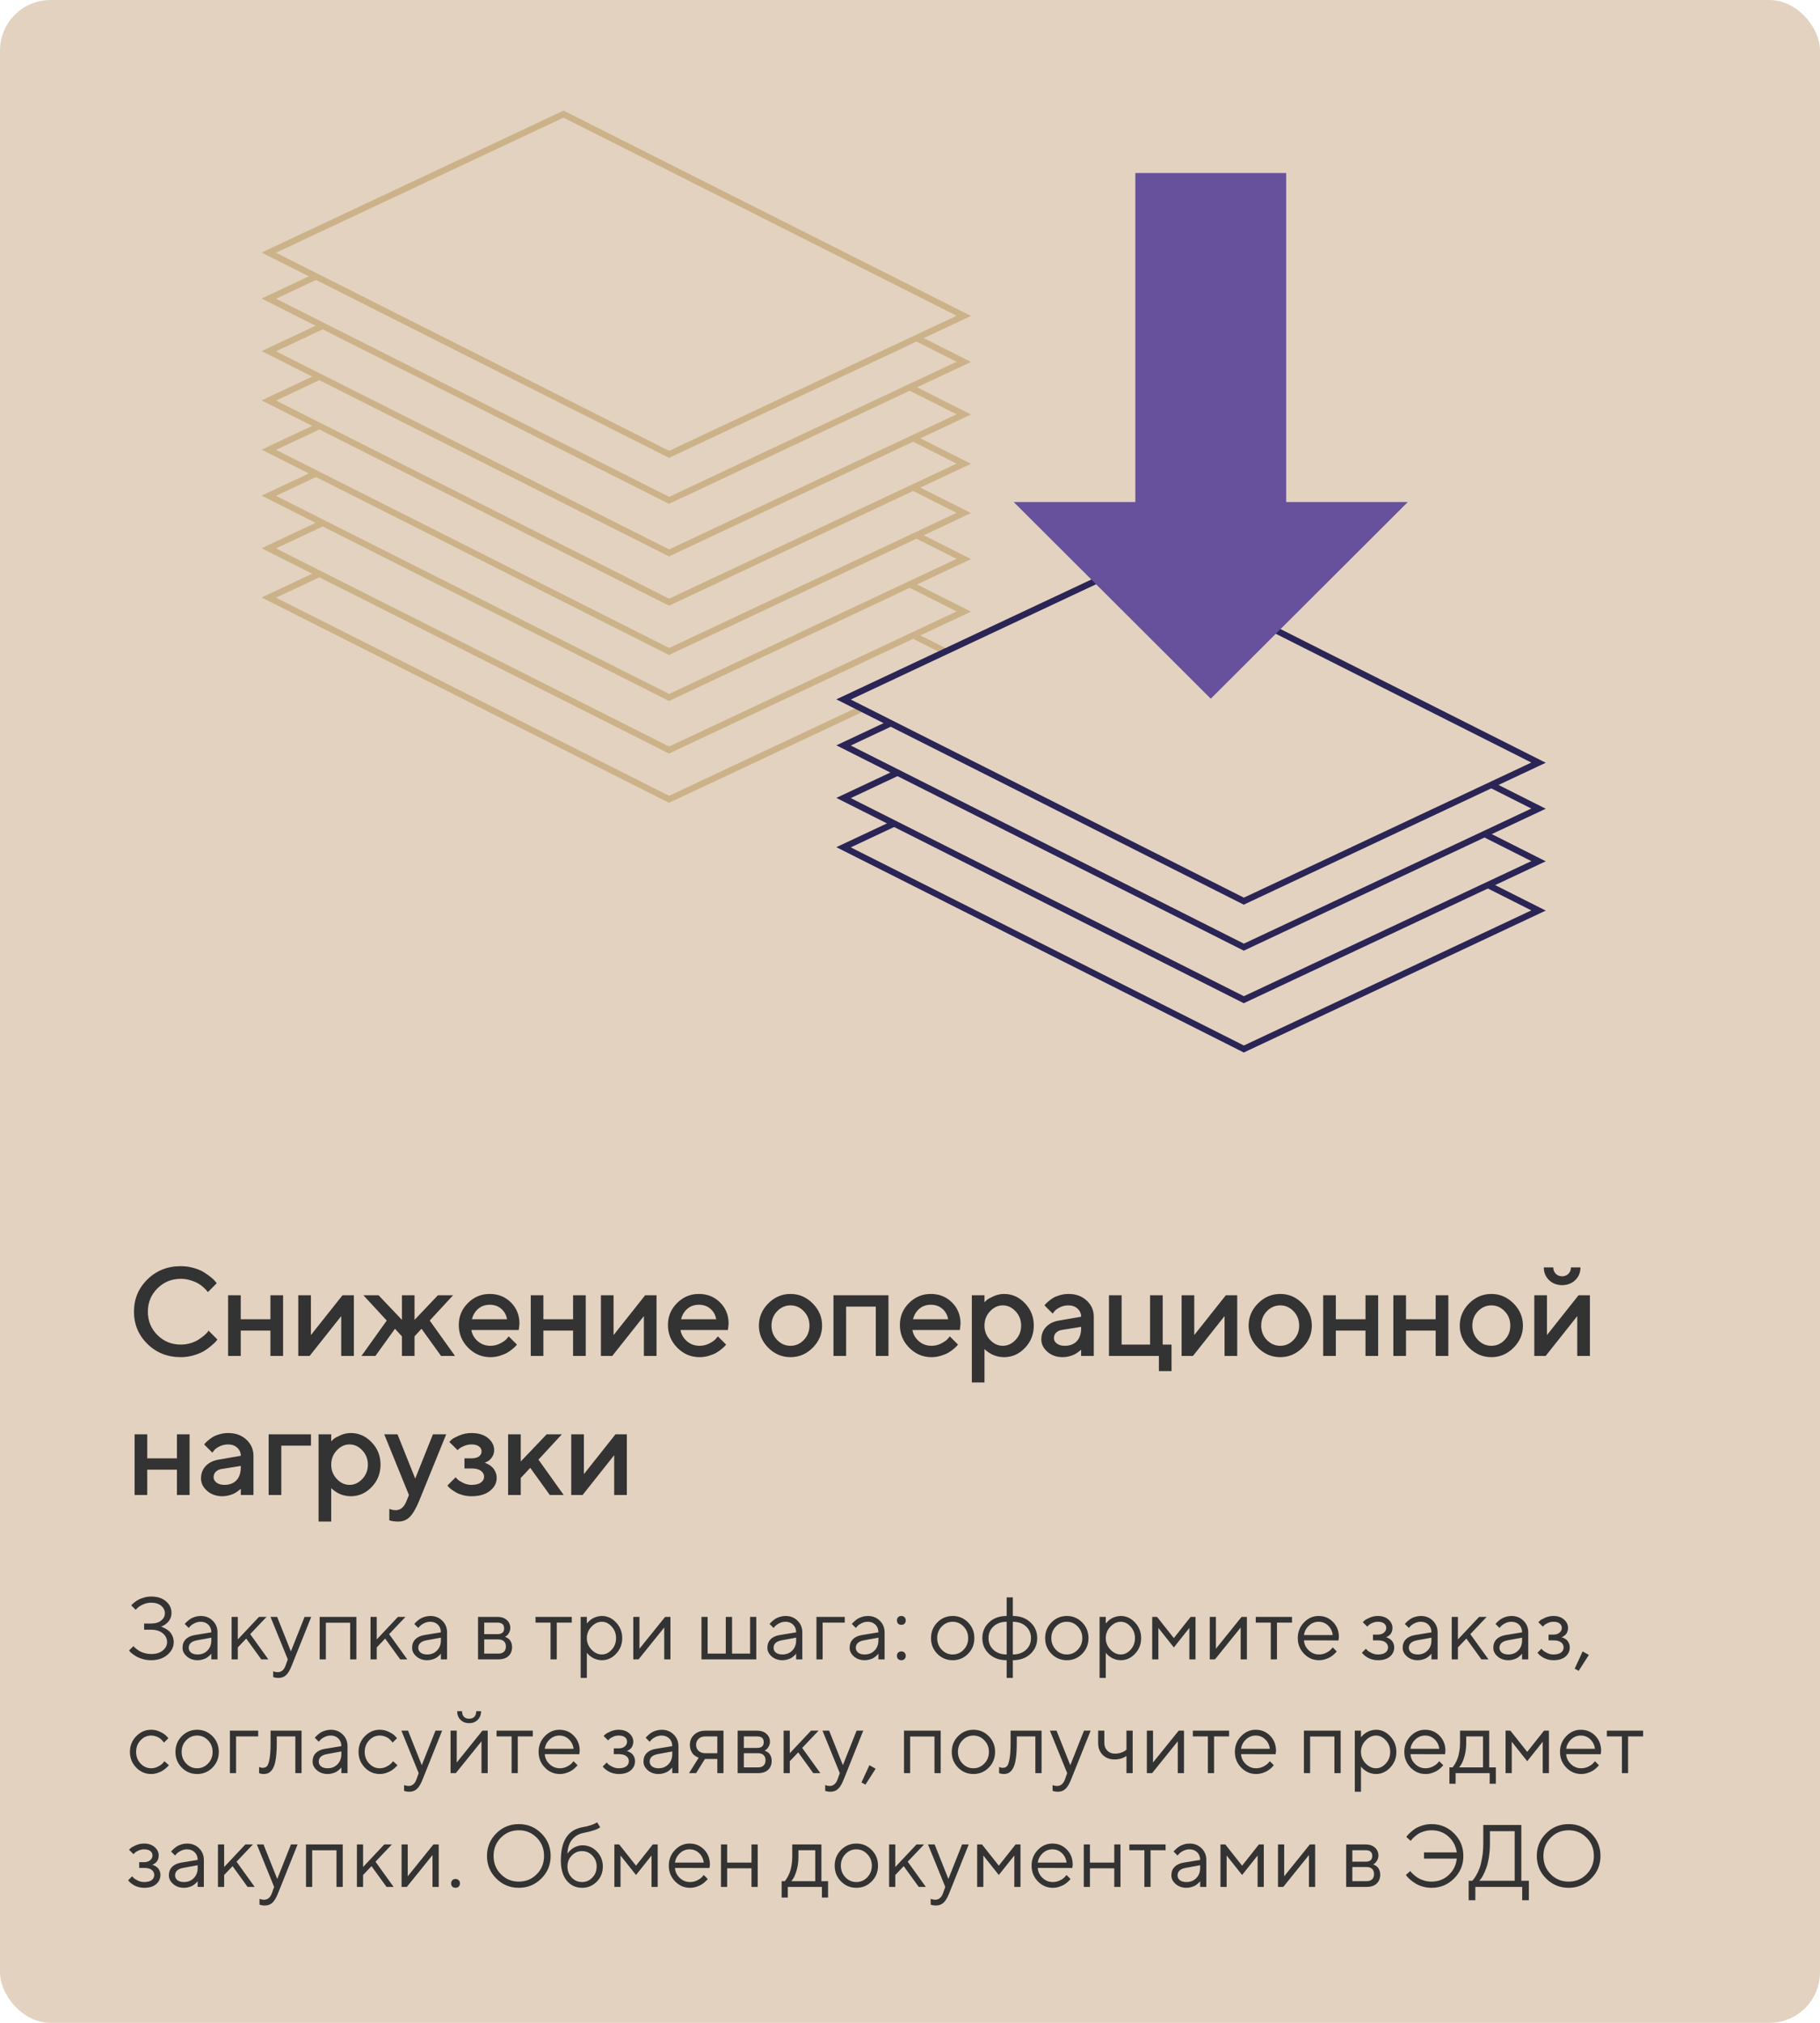
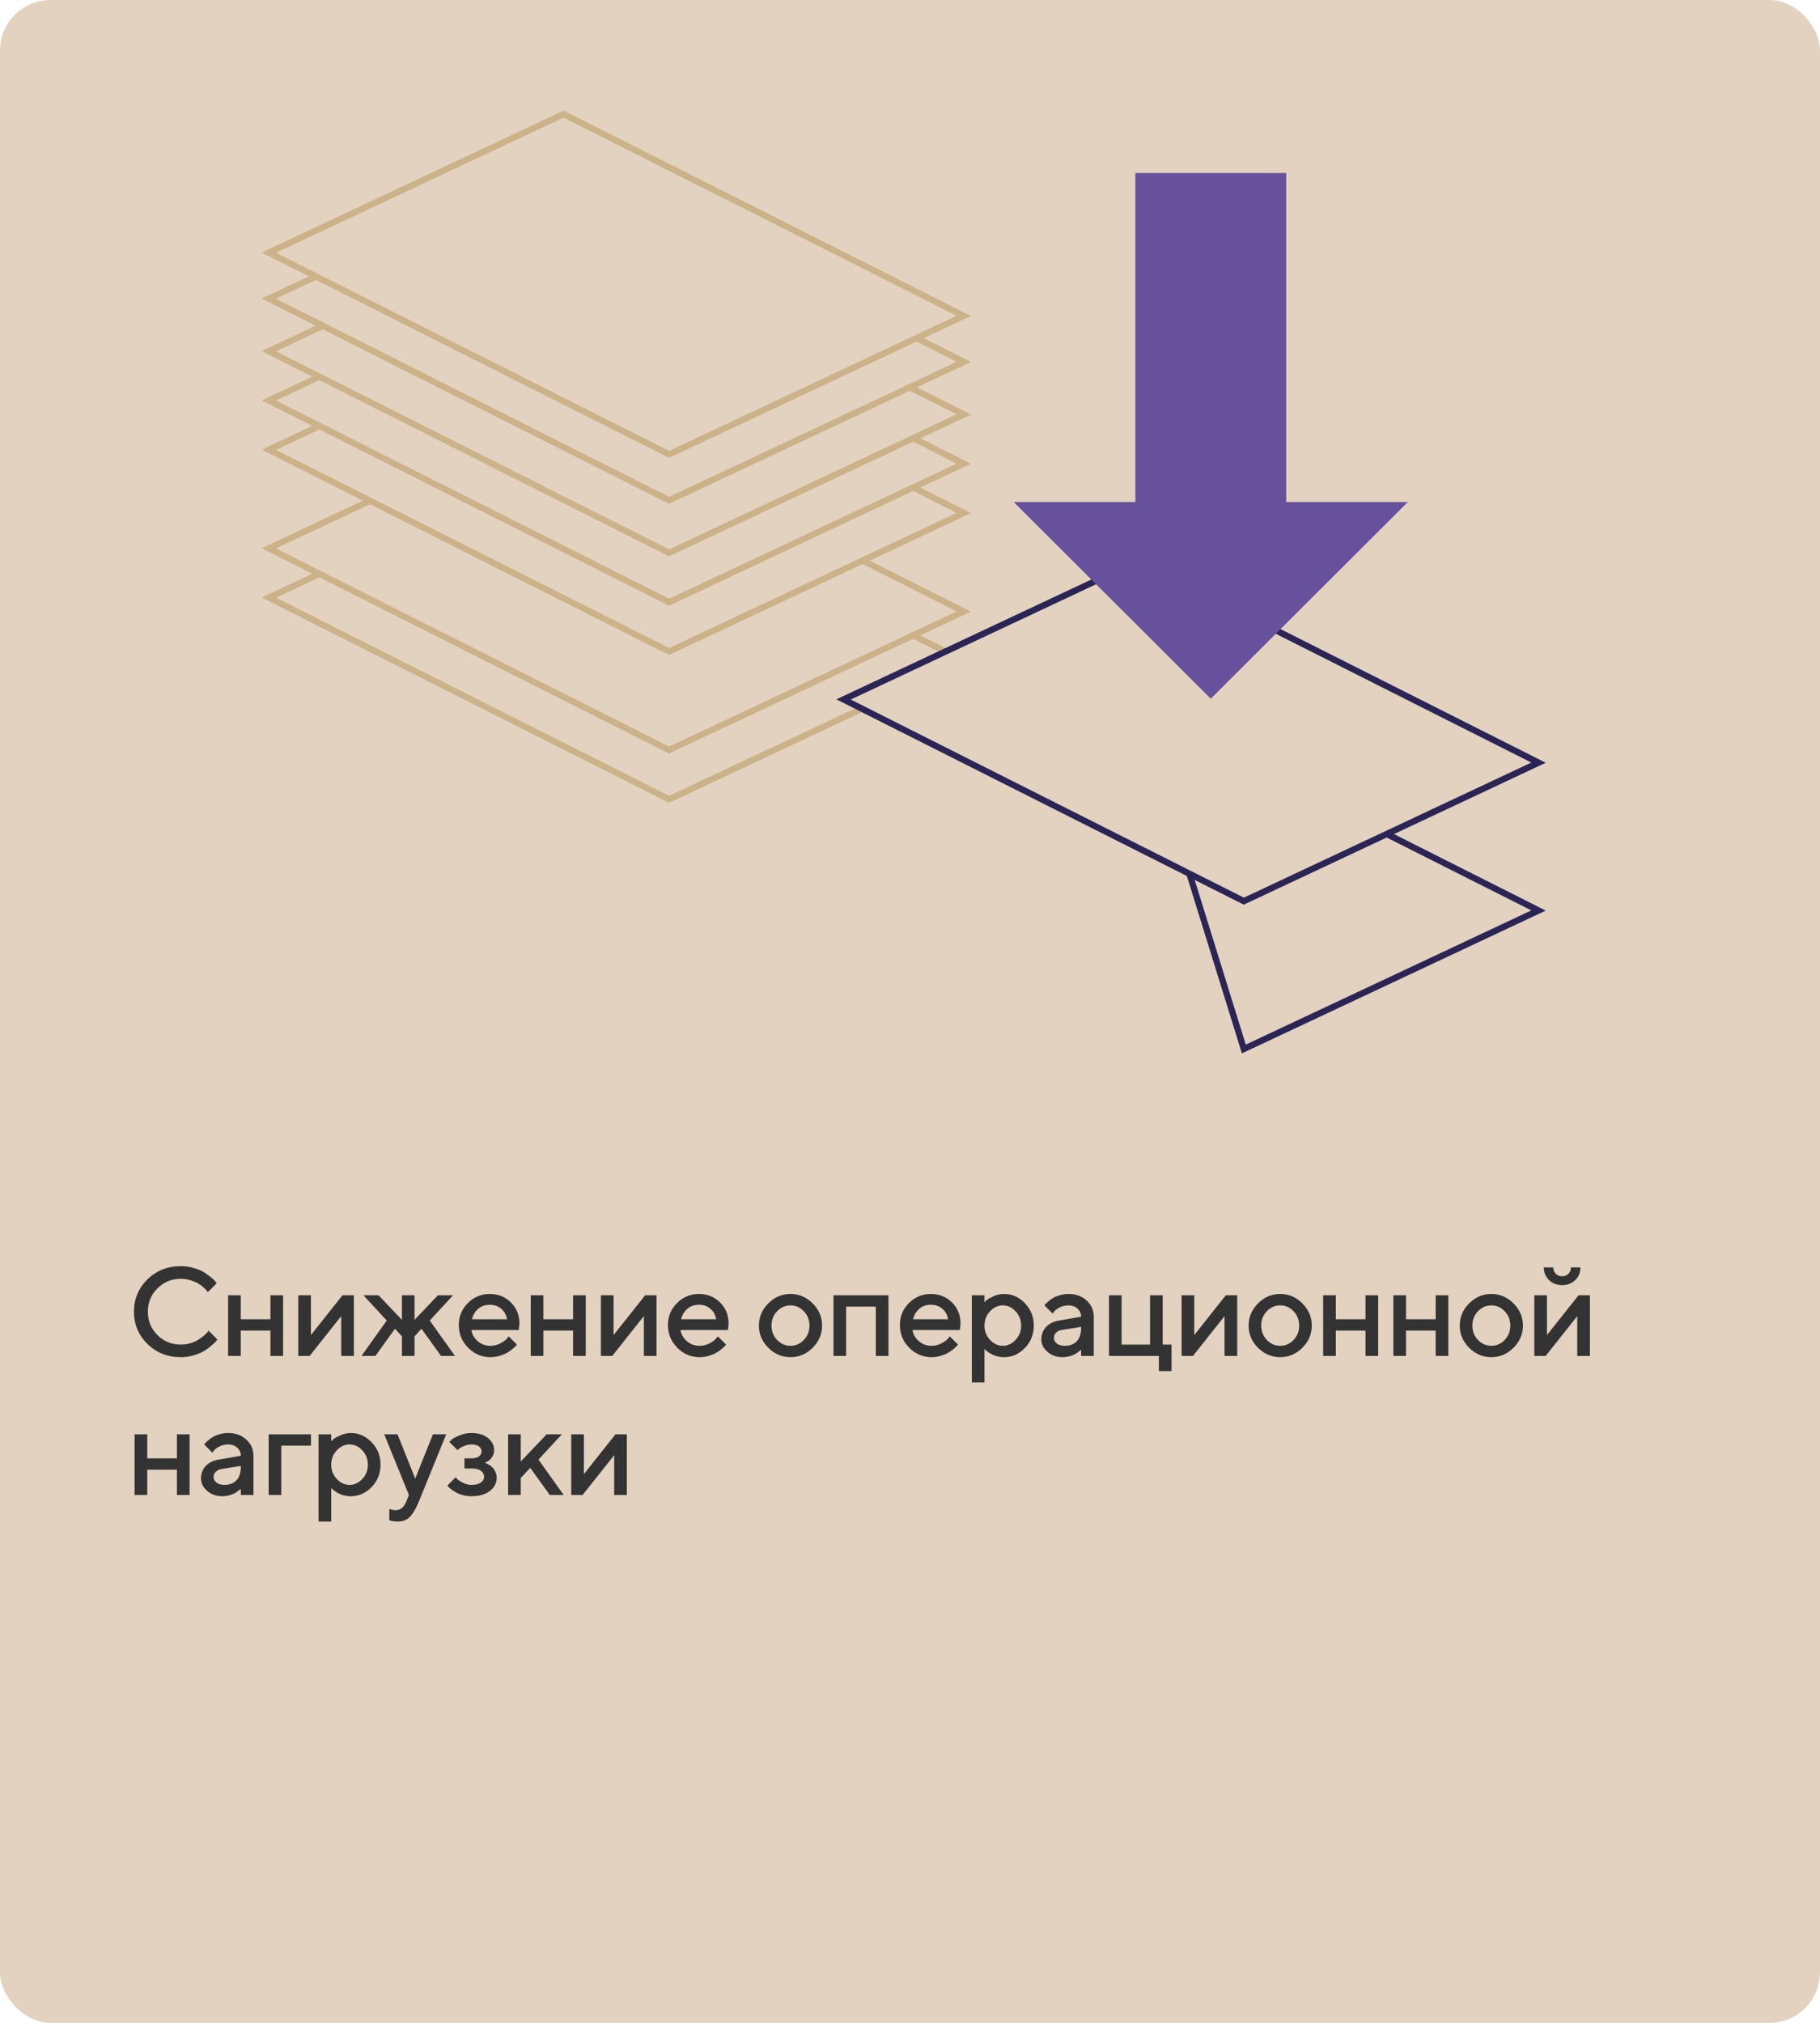
<svg xmlns="http://www.w3.org/2000/svg" width="288" height="320" viewBox="0 0 288 320" fill="none">
  <rect width="288" height="320" rx="8" fill="#E3D2C0" />
  <path d="M105.877 126.446L42.539 94.535L89.174 72.626L152.512 104.536L105.877 126.446Z" fill="#E3D2C0" stroke="#CCB289" />
  <path d="M105.877 118.65L42.539 86.74L89.174 64.83L152.512 96.74L105.877 118.65Z" fill="#E3D2C0" stroke="#CCB289" />
-   <path d="M105.877 110.335L42.539 78.424L89.174 56.515L152.512 88.425L105.877 110.335Z" fill="#E3D2C0" stroke="#CCB289" />
  <path d="M105.877 103.059L42.539 71.148L89.174 49.239L152.512 81.149L105.877 103.059Z" fill="#E3D2C0" stroke="#CCB289" />
  <path d="M105.877 95.263L42.539 63.353L89.174 41.443L152.512 73.353L105.877 95.263Z" fill="#E3D2C0" stroke="#CCB289" />
  <path d="M105.877 87.467L42.539 55.557L89.174 33.648L152.512 65.558L105.877 87.467Z" fill="#E3D2C0" stroke="#CCB289" />
  <path d="M105.877 79.152L42.539 47.242L89.174 25.332L152.512 57.242L105.877 79.152Z" fill="#E3D2C0" stroke="#CCB289" />
  <path d="M105.877 71.876L42.539 39.966L89.174 18.056L152.512 49.966L105.877 71.876Z" fill="#E3D2C0" stroke="#CCB289" />
-   <path d="M196.826 165.944L133.488 134.034L180.123 112.124L243.461 144.034L196.826 165.944Z" fill="#E3D2C0" stroke="#2B2556" />
-   <path d="M196.826 158.148L133.488 126.238L180.123 104.328L243.461 136.239L196.826 158.148Z" fill="#E3D2C0" stroke="#2B2556" />
-   <path d="M196.826 149.833L133.488 117.923L180.123 96.013L243.461 127.923L196.826 149.833Z" fill="#E3D2C0" stroke="#2B2556" />
+   <path d="M196.826 165.944L180.123 112.124L243.461 144.034L196.826 165.944Z" fill="#E3D2C0" stroke="#2B2556" />
  <path d="M196.826 142.557L133.488 110.647L180.123 88.737L243.461 120.647L196.826 142.557Z" fill="#E3D2C0" stroke="#2B2556" />
  <path d="M179.659 27.375H203.527L203.527 79.418H222.776L191.593 110.529L160.41 79.418H179.659L179.659 27.375Z" fill="#67509C" />
  <path d="M28.604 200.301C29.313 200.301 29.994 200.395 30.645 200.584C31.296 200.766 31.833 200.991 32.256 201.258C32.685 201.525 33.06 201.788 33.379 202.049C33.698 202.309 33.932 202.534 34.082 202.723L34.297 202.996L32.9 204.402C32.861 204.35 32.803 204.279 32.725 204.188C32.653 204.09 32.484 203.917 32.217 203.67C31.95 203.423 31.663 203.211 31.357 203.035C31.051 202.853 30.651 202.687 30.156 202.537C29.668 202.381 29.15 202.303 28.604 202.303C27.152 202.303 25.921 202.807 24.912 203.816C23.903 204.819 23.398 206.046 23.398 207.498C23.398 208.95 23.9 210.18 24.902 211.189C25.912 212.199 27.145 212.703 28.604 212.703C29.15 212.703 29.671 212.628 30.166 212.479C30.667 212.322 31.081 212.137 31.406 211.922C31.738 211.707 32.028 211.495 32.275 211.287C32.529 211.072 32.718 210.89 32.842 210.74L32.998 210.496L34.404 211.902C34.352 211.98 34.271 212.085 34.16 212.215C34.056 212.339 33.818 212.56 33.447 212.879C33.083 213.198 32.692 213.481 32.275 213.729C31.865 213.976 31.325 214.201 30.654 214.402C29.99 214.598 29.307 214.695 28.604 214.695C26.507 214.695 24.749 213.999 23.33 212.605C21.911 211.212 21.201 209.51 21.201 207.498C21.201 205.486 21.911 203.784 23.33 202.391C24.749 200.997 26.507 200.301 28.604 200.301ZM38.096 210.496V214.5H36.094V204.9H38.096V208.699H42.793V204.9H44.795V214.5H42.793V210.496H38.096ZM54.2 204.9H55.997V214.5H53.995V208.201L48.995 214.5H47.198V204.9H49.2V211.199L54.2 204.9ZM65.597 208.797L69.298 204.9H71.7L67.999 208.904L72.003 214.5H69.796L66.7 210.203L65.597 211.404V214.5H63.605V211.404L62.501 210.203L59.406 214.5H57.198L61.202 208.904L57.501 204.9H59.904L63.605 208.797V204.9H65.597V208.797ZM82.091 210.398H74.591C74.696 211.076 75.028 211.661 75.588 212.156C76.154 212.651 76.825 212.898 77.599 212.898C78.159 212.898 78.68 212.771 79.162 212.518C79.65 212.264 79.995 212.016 80.197 211.775L80.5 211.404L81.798 212.703C81.759 212.755 81.698 212.83 81.613 212.928C81.535 213.019 81.362 213.178 81.095 213.406C80.828 213.628 80.545 213.826 80.246 214.002C79.946 214.171 79.556 214.331 79.074 214.48C78.599 214.624 78.107 214.695 77.599 214.695C76.239 214.695 75.063 214.197 74.074 213.201C73.091 212.199 72.599 210.997 72.599 209.598C72.599 208.25 73.078 207.098 74.035 206.141C74.998 205.177 76.151 204.695 77.492 204.695C78.84 204.695 79.959 205.145 80.851 206.043C81.75 206.935 82.199 208.055 82.199 209.402L82.091 210.398ZM77.492 206.404C76.769 206.404 76.16 206.619 75.666 207.049C75.177 207.472 74.849 208.022 74.679 208.699H80.236C80.119 208.022 79.816 207.472 79.328 207.049C78.84 206.619 78.228 206.404 77.492 206.404ZM85.988 210.496V214.5H83.986V204.9H85.988V208.699H90.686V204.9H92.688V214.5H90.686V210.496H85.988ZM102.092 204.9H103.889V214.5H101.887V208.201L96.887 214.5H95.09V204.9H97.092V211.199L102.092 204.9ZM115.188 210.398H107.688C107.792 211.076 108.124 211.661 108.684 212.156C109.251 212.651 109.921 212.898 110.696 212.898C111.256 212.898 111.777 212.771 112.259 212.518C112.747 212.264 113.092 212.016 113.294 211.775L113.596 211.404L114.895 212.703C114.856 212.755 114.794 212.83 114.71 212.928C114.632 213.019 114.459 213.178 114.192 213.406C113.925 213.628 113.642 213.826 113.343 214.002C113.043 214.171 112.652 214.331 112.171 214.48C111.695 214.624 111.204 214.695 110.696 214.695C109.335 214.695 108.16 214.197 107.171 213.201C106.188 212.199 105.696 210.997 105.696 209.598C105.696 208.25 106.175 207.098 107.132 206.141C108.095 205.177 109.248 204.695 110.589 204.695C111.936 204.695 113.056 205.145 113.948 206.043C114.846 206.935 115.296 208.055 115.296 209.402L115.188 210.398ZM110.589 206.404C109.866 206.404 109.257 206.619 108.762 207.049C108.274 207.472 107.945 208.022 107.776 208.699H113.333C113.216 208.022 112.913 207.472 112.425 207.049C111.936 206.619 111.324 206.404 110.589 206.404ZM127.201 211.971C127.793 211.352 128.089 210.597 128.089 209.705C128.089 208.807 127.793 208.048 127.201 207.43C126.608 206.811 125.905 206.502 125.091 206.502C124.278 206.502 123.571 206.811 122.972 207.43C122.38 208.048 122.084 208.807 122.084 209.705C122.084 210.597 122.38 211.352 122.972 211.971C123.571 212.589 124.278 212.898 125.091 212.898C125.905 212.898 126.608 212.589 127.201 211.971ZM121.576 213.211C120.586 212.215 120.091 211.046 120.091 209.705C120.091 208.357 120.586 207.186 121.576 206.189C122.572 205.193 123.744 204.695 125.091 204.695C126.439 204.695 127.608 205.193 128.597 206.189C129.593 207.186 130.091 208.357 130.091 209.705C130.091 211.046 129.593 212.215 128.597 213.211C127.608 214.201 126.439 214.695 125.091 214.695C123.744 214.695 122.572 214.201 121.576 213.211ZM133.891 206.697V214.5H131.889V204.9H140.59V214.5H138.588V206.697H133.891ZM151.889 210.398H144.389C144.493 211.076 144.825 211.661 145.385 212.156C145.952 212.651 146.622 212.898 147.397 212.898C147.957 212.898 148.478 212.771 148.959 212.518C149.448 212.264 149.793 212.016 149.995 211.775L150.297 211.404L151.596 212.703C151.557 212.755 151.495 212.83 151.411 212.928C151.332 213.019 151.16 213.178 150.893 213.406C150.626 213.628 150.343 213.826 150.043 214.002C149.744 214.171 149.353 214.331 148.871 214.48C148.396 214.624 147.905 214.695 147.397 214.695C146.036 214.695 144.861 214.197 143.871 213.201C142.888 212.199 142.397 210.997 142.397 209.598C142.397 208.25 142.875 207.098 143.832 206.141C144.796 205.177 145.948 204.695 147.289 204.695C148.637 204.695 149.757 205.145 150.649 206.043C151.547 206.935 151.996 208.055 151.996 209.402L151.889 210.398ZM147.289 206.404C146.567 206.404 145.958 206.619 145.463 207.049C144.975 207.472 144.646 208.022 144.477 208.699H150.034C149.916 208.022 149.614 207.472 149.125 207.049C148.637 206.619 148.025 206.404 147.289 206.404ZM158.882 214.695C158.524 214.695 158.175 214.653 157.837 214.568C157.498 214.484 157.208 214.38 156.968 214.256C156.727 214.126 156.512 213.995 156.323 213.865C156.141 213.729 156.007 213.621 155.923 213.543L155.786 213.396V218.699H153.784V204.9H155.786V206.004C155.877 205.913 156.004 205.792 156.167 205.643C156.336 205.493 156.691 205.298 157.231 205.057C157.772 204.816 158.322 204.695 158.882 204.695C160.151 204.695 161.251 205.184 162.182 206.16C163.12 207.13 163.589 208.309 163.589 209.695C163.589 211.082 163.12 212.264 162.182 213.24C161.251 214.21 160.151 214.695 158.882 214.695ZM160.708 207.439C160.122 206.814 159.448 206.502 158.686 206.502C157.925 206.502 157.251 206.814 156.665 207.439C156.079 208.064 155.786 208.82 155.786 209.705C155.786 210.584 156.079 211.336 156.665 211.961C157.251 212.586 157.925 212.898 158.686 212.898C159.448 212.898 160.122 212.586 160.708 211.961C161.294 211.336 161.587 210.584 161.587 209.705C161.587 208.82 161.294 208.064 160.708 207.439ZM173.081 214.5H171.079V213.504C171.053 213.53 171.008 213.572 170.943 213.631C170.884 213.689 170.76 213.787 170.571 213.924C170.389 214.054 170.191 214.174 169.976 214.285C169.761 214.389 169.491 214.484 169.165 214.568C168.84 214.653 168.511 214.695 168.179 214.695C167.202 214.695 166.392 214.412 165.747 213.846C165.103 213.279 164.78 212.632 164.78 211.902C164.78 211.115 165.028 210.454 165.523 209.92C166.024 209.386 166.708 209.048 167.573 208.904L171.079 208.299C171.079 207.791 170.89 207.365 170.513 207.02C170.142 206.674 169.663 206.502 169.077 206.502C168.57 206.502 168.107 206.609 167.691 206.824C167.28 207.033 166.997 207.244 166.841 207.459L166.577 207.801L165.279 206.502C165.318 206.45 165.37 206.385 165.435 206.307C165.506 206.222 165.659 206.079 165.894 205.877C166.135 205.669 166.389 205.483 166.655 205.32C166.922 205.158 167.274 205.014 167.71 204.891C168.153 204.76 168.609 204.695 169.077 204.695C170.249 204.695 171.21 205.044 171.958 205.74C172.707 206.43 173.081 207.283 173.081 208.299V214.5ZM168.482 212.898C169.295 212.898 169.93 212.658 170.386 212.176C170.848 211.688 171.079 210.994 171.079 210.096V209.9L167.974 210.398C167.616 210.464 167.326 210.61 167.105 210.838C166.883 211.066 166.773 211.352 166.773 211.697C166.773 212.016 166.926 212.296 167.232 212.537C167.544 212.778 167.961 212.898 168.482 212.898ZM175.484 214.5V204.9H177.486V212.703H181.988V204.9H183.99V212.703H185.386V216.902H183.384V214.5H175.484ZM193.98 204.9H195.777V214.5H193.775V208.201L188.775 214.5H186.979V204.9H188.98V211.199L193.98 204.9ZM204.694 211.971C205.286 211.352 205.582 210.597 205.582 209.705C205.582 208.807 205.286 208.048 204.694 207.43C204.101 206.811 203.398 206.502 202.584 206.502C201.771 206.502 201.064 206.811 200.465 207.43C199.873 208.048 199.577 208.807 199.577 209.705C199.577 210.597 199.873 211.352 200.465 211.971C201.064 212.589 201.771 212.898 202.584 212.898C203.398 212.898 204.101 212.589 204.694 211.971ZM199.069 213.211C198.079 212.215 197.584 211.046 197.584 209.705C197.584 208.357 198.079 207.186 199.069 206.189C200.065 205.193 201.237 204.695 202.584 204.695C203.932 204.695 205.101 205.193 206.09 206.189C207.086 207.186 207.584 208.357 207.584 209.705C207.584 211.046 207.086 212.215 206.09 213.211C205.101 214.201 203.932 214.695 202.584 214.695C201.237 214.695 200.065 214.201 199.069 213.211ZM211.384 210.496V214.5H209.382V204.9H211.384V208.699H216.081V204.9H218.083V214.5H216.081V210.496H211.384ZM222.488 210.496V214.5H220.486V204.9H222.488V208.699H227.185V204.9H229.187V214.5H227.185V210.496H222.488ZM238.103 211.971C238.696 211.352 238.992 210.597 238.992 209.705C238.992 208.807 238.696 208.048 238.103 207.43C237.511 206.811 236.808 206.502 235.994 206.502C235.18 206.502 234.474 206.811 233.875 207.43C233.282 208.048 232.986 208.807 232.986 209.705C232.986 210.597 233.282 211.352 233.875 211.971C234.474 212.589 235.18 212.898 235.994 212.898C236.808 212.898 237.511 212.589 238.103 211.971ZM232.478 213.211C231.489 212.215 230.994 211.046 230.994 209.705C230.994 208.357 231.489 207.186 232.478 206.189C233.474 205.193 234.646 204.695 235.994 204.695C237.341 204.695 238.51 205.193 239.5 206.189C240.496 207.186 240.994 208.357 240.994 209.705C240.994 211.046 240.496 212.215 239.5 213.211C238.51 214.201 237.341 214.695 235.994 214.695C234.646 214.695 233.474 214.201 232.478 213.211ZM249.793 204.9H251.59V214.5H249.588V208.201L244.588 214.5H242.791V204.9H244.793V211.199L249.793 204.9ZM246.189 201.502C246.456 201.769 246.788 201.902 247.186 201.902C247.589 201.902 247.924 201.769 248.191 201.502C248.458 201.235 248.592 200.9 248.592 200.496H250.096C250.096 201.297 249.822 201.964 249.275 202.498C248.729 203.032 248.035 203.299 247.195 203.299C246.355 203.299 245.662 203.032 245.115 202.498C244.568 201.964 244.295 201.297 244.295 200.496H245.789C245.789 200.893 245.923 201.229 246.189 201.502ZM23.301 232.496V236.5H21.299V226.9H23.301V230.699H27.998V226.9H30V236.5H27.998V232.496H23.301ZM40.108 236.5H38.106V235.504C38.08 235.53 38.034 235.572 37.969 235.631C37.91 235.689 37.787 235.787 37.598 235.924C37.416 236.054 37.217 236.174 37.002 236.285C36.788 236.389 36.517 236.484 36.192 236.568C35.866 236.653 35.538 236.695 35.206 236.695C34.229 236.695 33.418 236.412 32.774 235.846C32.129 235.279 31.807 234.632 31.807 233.902C31.807 233.115 32.054 232.454 32.549 231.92C33.05 231.386 33.734 231.048 34.6 230.904L38.106 230.299C38.106 229.791 37.917 229.365 37.539 229.02C37.168 228.674 36.69 228.502 36.104 228.502C35.596 228.502 35.134 228.609 34.717 228.824C34.307 229.033 34.024 229.244 33.868 229.459L33.604 229.801L32.305 228.502C32.344 228.45 32.396 228.385 32.461 228.307C32.533 228.222 32.686 228.079 32.92 227.877C33.161 227.669 33.415 227.483 33.682 227.32C33.949 227.158 34.3 227.014 34.737 226.891C35.179 226.76 35.635 226.695 36.104 226.695C37.276 226.695 38.236 227.044 38.985 227.74C39.733 228.43 40.108 229.283 40.108 230.299V236.5ZM35.508 234.898C36.322 234.898 36.957 234.658 37.413 234.176C37.875 233.688 38.106 232.994 38.106 232.096V231.9L35 232.398C34.642 232.464 34.353 232.61 34.131 232.838C33.91 233.066 33.799 233.352 33.799 233.697C33.799 234.016 33.952 234.296 34.258 234.537C34.571 234.778 34.987 234.898 35.508 234.898ZM49.21 226.9V228.697H44.513V236.5H42.511V226.9H49.21ZM55.509 236.695C55.151 236.695 54.803 236.653 54.464 236.568C54.126 236.484 53.836 236.38 53.595 236.256C53.354 236.126 53.139 235.995 52.95 235.865C52.768 235.729 52.635 235.621 52.55 235.543L52.413 235.396V240.699H50.411V226.9H52.413V228.004C52.504 227.913 52.631 227.792 52.794 227.643C52.963 227.493 53.318 227.298 53.859 227.057C54.399 226.816 54.949 226.695 55.509 226.695C56.779 226.695 57.879 227.184 58.81 228.16C59.747 229.13 60.216 230.309 60.216 231.695C60.216 233.082 59.747 234.264 58.81 235.24C57.879 236.21 56.779 236.695 55.509 236.695ZM57.335 229.439C56.749 228.814 56.075 228.502 55.314 228.502C54.552 228.502 53.878 228.814 53.292 229.439C52.706 230.064 52.413 230.82 52.413 231.705C52.413 232.584 52.706 233.336 53.292 233.961C53.878 234.586 54.552 234.898 55.314 234.898C56.075 234.898 56.749 234.586 57.335 233.961C57.921 233.336 58.214 232.584 58.214 231.705C58.214 230.82 57.921 230.064 57.335 229.439ZM64.308 237.496L64.709 236.5L60.802 226.9H62.902L65.705 233.902L68.507 226.9H70.607L66.3 237.496C65.806 238.681 65.314 239.511 64.826 239.986C64.344 240.462 63.739 240.699 63.009 240.699C62.742 240.699 62.492 240.683 62.257 240.65C62.023 240.618 61.85 240.582 61.74 240.543L61.603 240.504V238.697C61.935 238.827 62.27 238.896 62.609 238.902C63.371 238.896 63.937 238.427 64.308 237.496ZM78.195 229.4C78.195 229.843 78.072 230.23 77.824 230.562C77.583 230.895 77.336 231.113 77.082 231.217L76.701 231.402C76.753 231.415 76.822 231.438 76.906 231.471C76.997 231.503 77.147 231.581 77.356 231.705C77.57 231.822 77.759 231.965 77.922 232.135C78.091 232.298 78.244 232.525 78.381 232.818C78.524 233.111 78.596 233.44 78.596 233.805C78.596 234.605 78.238 235.289 77.522 235.855C76.812 236.415 75.838 236.695 74.602 236.695C74.133 236.695 73.68 236.637 73.244 236.52C72.814 236.402 72.456 236.262 72.17 236.1C71.883 235.937 71.633 235.774 71.418 235.611C71.203 235.442 71.044 235.299 70.939 235.182L70.803 234.996L72.102 233.697C72.18 233.788 72.284 233.902 72.414 234.039C72.551 234.176 72.837 234.355 73.273 234.576C73.716 234.791 74.159 234.898 74.602 234.898C75.266 234.898 75.764 234.775 76.096 234.527C76.434 234.28 76.603 233.971 76.603 233.6C76.603 233.229 76.434 232.919 76.096 232.672C75.764 232.424 75.266 232.301 74.602 232.301H73.498V230.699H74.602C75.122 230.699 75.519 230.598 75.793 230.396C76.066 230.188 76.203 229.924 76.203 229.605C76.203 229.28 76.066 229.016 75.793 228.814C75.519 228.606 75.122 228.502 74.602 228.502C74.217 228.502 73.84 228.577 73.469 228.727C73.104 228.87 72.834 229.02 72.658 229.176L72.404 229.4L71.096 228.102C71.187 227.997 71.32 227.867 71.496 227.711C71.672 227.555 72.062 227.346 72.668 227.086C73.273 226.826 73.918 226.695 74.602 226.695C75.708 226.695 76.584 226.962 77.228 227.496C77.873 228.03 78.195 228.665 78.195 229.4ZM88.909 226.9L85.207 230.904L89.202 236.5H87.004L83.909 232.203L82.405 233.805V236.5H80.403V226.9H82.405V231.197L86.506 226.9H88.909ZM97.395 226.9H99.192V236.5H97.19V230.201L92.19 236.5H90.393V226.9H92.395V233.199L97.395 226.9Z" fill="#333333" />
-   <path d="M25.462 257.318C25.517 257.327 25.587 257.35 25.674 257.387C25.765 257.419 25.927 257.498 26.159 257.626C26.392 257.749 26.599 257.895 26.781 258.063C26.963 258.232 27.128 258.469 27.273 258.774C27.419 259.075 27.492 259.408 27.492 259.772C27.492 260.538 27.157 261.208 26.487 261.782C25.822 262.352 24.965 262.637 23.917 262.637C23.489 262.637 23.074 262.584 22.673 262.479C22.272 262.37 21.939 262.243 21.675 262.097C21.415 261.946 21.185 261.796 20.984 261.646C20.784 261.495 20.643 261.37 20.561 261.27L20.417 261.099L21.121 260.401C21.148 260.438 21.187 260.486 21.237 260.545C21.292 260.6 21.406 260.7 21.579 260.846C21.757 260.987 21.946 261.115 22.146 261.229C22.347 261.338 22.609 261.438 22.933 261.529C23.256 261.616 23.584 261.659 23.917 261.659C24.692 261.659 25.305 261.472 25.756 261.099C26.212 260.725 26.439 260.283 26.439 259.772C26.439 259.221 26.212 258.756 25.756 258.378C25.305 258 24.692 257.811 23.917 257.811H22.803V256.833H23.917C24.587 256.833 25.116 256.676 25.503 256.361C25.895 256.047 26.091 255.666 26.091 255.22C26.091 254.746 25.897 254.347 25.51 254.023C25.122 253.7 24.591 253.538 23.917 253.538C23.461 253.538 23.031 253.632 22.625 253.818C22.219 254.005 21.923 254.192 21.736 254.379L21.47 254.659L20.773 253.962C20.8 253.925 20.843 253.875 20.902 253.812C20.962 253.743 21.091 253.629 21.292 253.47C21.492 253.31 21.704 253.171 21.928 253.053C22.156 252.93 22.447 252.818 22.803 252.718C23.163 252.613 23.534 252.561 23.917 252.561C24.897 252.561 25.678 252.811 26.262 253.312C26.845 253.809 27.137 254.422 27.137 255.151C27.137 255.47 27.078 255.76 26.959 256.02C26.845 256.279 26.706 256.487 26.542 256.642C26.383 256.797 26.221 256.929 26.057 257.038C25.893 257.143 25.749 257.218 25.626 257.264L25.462 257.318ZM30.849 258.651L33.44 258.228C33.44 257.731 33.282 257.327 32.968 257.018C32.653 256.708 32.25 256.553 31.758 256.553C31.402 256.553 31.067 256.635 30.753 256.799C30.443 256.958 30.217 257.122 30.076 257.291L29.864 257.53L29.235 256.901C29.263 256.865 29.299 256.819 29.345 256.765C29.395 256.705 29.5 256.605 29.659 256.464C29.823 256.318 29.994 256.188 30.172 256.074C30.35 255.96 30.582 255.86 30.869 255.773C31.161 255.682 31.457 255.637 31.758 255.637C32.523 255.637 33.157 255.885 33.658 256.382C34.164 256.879 34.417 257.494 34.417 258.228V262.5H33.44V261.591C33.421 261.618 33.392 261.657 33.351 261.707C33.314 261.753 33.227 261.837 33.091 261.96C32.959 262.078 32.815 262.186 32.66 262.281C32.505 262.372 32.3 262.454 32.045 262.527C31.794 262.6 31.535 262.637 31.266 262.637C30.596 262.637 30.031 262.438 29.57 262.042C29.115 261.646 28.887 261.192 28.887 260.682C28.887 260.121 29.055 259.67 29.393 259.328C29.73 258.982 30.215 258.756 30.849 258.651ZM31.266 261.728C31.899 261.728 32.419 261.52 32.824 261.105C33.234 260.691 33.44 260.153 33.44 259.492V259.068L31.129 259.492C30.29 259.652 29.869 260.048 29.864 260.682C29.864 260.982 29.987 261.233 30.233 261.434C30.484 261.63 30.828 261.728 31.266 261.728ZM37.63 260.613V262.5H36.652V255.78H37.63V259.349L40.986 255.78H42.183L39.592 258.508L42.463 262.5H41.342L38.963 259.212L37.63 260.613ZM45.19 263.478L45.539 262.5L42.805 255.78H43.857L46.031 261.242L48.198 255.78H49.251L46.168 263.478C45.89 264.188 45.592 264.692 45.273 264.988C44.953 265.289 44.552 265.439 44.069 265.439C43.919 265.439 43.773 265.428 43.632 265.405C43.495 265.382 43.393 265.357 43.324 265.33L43.228 265.303V264.387C43.461 264.478 43.693 264.526 43.926 264.53C44.518 264.53 44.94 264.179 45.19 263.478ZM55.41 262.5V256.703H51.562V262.5H50.584V255.78H56.395V262.5H55.41ZM59.614 260.613V262.5H58.637V255.78H59.614V259.349L62.971 255.78H64.167L61.576 258.508L64.447 262.5H63.326L60.947 259.212L59.614 260.613ZM67.175 258.651L69.766 258.228C69.766 257.731 69.608 257.327 69.294 257.018C68.98 256.708 68.576 256.553 68.084 256.553C67.728 256.553 67.394 256.635 67.079 256.799C66.769 256.958 66.544 257.122 66.402 257.291L66.19 257.53L65.561 256.901C65.589 256.865 65.625 256.819 65.671 256.765C65.721 256.705 65.826 256.605 65.985 256.464C66.149 256.318 66.32 256.188 66.498 256.074C66.676 255.96 66.908 255.86 67.195 255.773C67.487 255.682 67.783 255.637 68.084 255.637C68.85 255.637 69.483 255.885 69.984 256.382C70.49 256.879 70.743 257.494 70.743 258.228V262.5H69.766V261.591C69.747 261.618 69.718 261.657 69.677 261.707C69.64 261.753 69.554 261.837 69.417 261.96C69.285 262.078 69.141 262.186 68.986 262.281C68.831 262.372 68.626 262.454 68.371 262.527C68.12 262.6 67.861 262.637 67.592 262.637C66.922 262.637 66.357 262.438 65.897 262.042C65.441 261.646 65.213 261.192 65.213 260.682C65.213 260.121 65.382 259.67 65.719 259.328C66.056 258.982 66.541 258.756 67.175 258.651ZM67.592 261.728C68.225 261.728 68.745 261.52 69.15 261.105C69.561 260.691 69.766 260.153 69.766 259.492V259.068L67.455 259.492C66.617 259.652 66.195 260.048 66.19 260.682C66.19 260.982 66.314 261.233 66.56 261.434C66.81 261.63 67.154 261.728 67.592 261.728ZM75.644 255.78H78.721C79.336 255.78 79.828 255.947 80.197 256.279C80.566 256.607 80.751 257.024 80.751 257.53C80.751 257.817 80.68 258.079 80.539 258.316C80.402 258.549 80.263 258.711 80.122 258.802L79.91 258.932C79.938 258.941 79.976 258.954 80.026 258.973C80.081 258.991 80.172 259.041 80.3 259.123C80.432 259.201 80.546 259.294 80.642 259.403C80.742 259.508 80.831 259.661 80.908 259.861C80.99 260.062 81.031 260.287 81.031 260.538C81.031 261.144 80.842 261.623 80.464 261.974C80.086 262.325 79.552 262.5 78.864 262.5H75.644V255.78ZM78.864 259.349H76.622V261.591H78.864C79.247 261.591 79.541 261.493 79.746 261.297C79.951 261.101 80.054 260.825 80.054 260.47C80.054 260.114 79.951 259.839 79.746 259.643C79.541 259.447 79.247 259.349 78.864 259.349ZM78.721 258.508C79.422 258.508 79.773 258.205 79.773 257.599C79.773 256.993 79.422 256.689 78.721 256.689H76.622V258.508H78.721ZM84.743 256.689V255.78H90.478V256.689H88.1V262.5H87.122V256.689H84.743ZM93.596 257.332C93.108 257.847 92.864 258.451 92.864 259.144C92.864 259.832 93.108 260.436 93.596 260.955C94.088 261.47 94.637 261.728 95.243 261.728C95.822 261.728 96.339 261.477 96.795 260.976C97.255 260.47 97.485 259.859 97.485 259.144C97.485 258.424 97.255 257.813 96.795 257.312C96.339 256.806 95.822 256.553 95.243 256.553C94.637 256.553 94.088 256.812 93.596 257.332ZM92.864 261.447V265.439H91.887V255.78H92.864V256.833C92.882 256.806 92.914 256.765 92.96 256.71C93.01 256.651 93.108 256.553 93.254 256.416C93.404 256.279 93.566 256.159 93.739 256.054C93.912 255.944 94.133 255.849 94.402 255.767C94.676 255.68 94.956 255.637 95.243 255.637C96.1 255.637 96.85 255.981 97.492 256.669C98.139 257.357 98.463 258.182 98.463 259.144C98.463 260.101 98.142 260.923 97.499 261.611C96.856 262.295 96.105 262.637 95.243 262.637C94.956 262.637 94.678 262.596 94.409 262.514C94.145 262.432 93.921 262.334 93.739 262.22C93.557 262.106 93.397 261.992 93.261 261.878C93.129 261.759 93.028 261.659 92.96 261.577L92.864 261.447ZM105.251 255.78H106.092V262.5H105.107V257.462L101.047 262.5H100.213V255.78H101.19V260.818L105.251 255.78ZM111 262.5V255.78H111.978V261.591H114.849V255.78H115.84V261.591H118.697V255.78H119.675V262.5H111ZM123.394 258.651L125.984 258.228C125.984 257.731 125.827 257.327 125.513 257.018C125.198 256.708 124.795 256.553 124.303 256.553C123.947 256.553 123.612 256.635 123.298 256.799C122.988 256.958 122.762 257.122 122.621 257.291L122.409 257.53L121.78 256.901C121.808 256.865 121.844 256.819 121.89 256.765C121.94 256.705 122.045 256.605 122.204 256.464C122.368 256.318 122.539 256.188 122.717 256.074C122.895 255.96 123.127 255.86 123.414 255.773C123.706 255.682 124.002 255.637 124.303 255.637C125.068 255.637 125.702 255.885 126.203 256.382C126.709 256.879 126.962 257.494 126.962 258.228V262.5H125.984V261.591C125.966 261.618 125.937 261.657 125.896 261.707C125.859 261.753 125.772 261.837 125.636 261.96C125.504 262.078 125.36 262.186 125.205 262.281C125.05 262.372 124.845 262.454 124.59 262.527C124.339 262.6 124.079 262.637 123.811 262.637C123.141 262.637 122.576 262.438 122.115 262.042C121.66 261.646 121.432 261.192 121.432 260.682C121.432 260.121 121.6 259.67 121.938 259.328C122.275 258.982 122.76 258.756 123.394 258.651ZM123.811 261.728C124.444 261.728 124.964 261.52 125.369 261.105C125.779 260.691 125.984 260.153 125.984 259.492V259.068L123.674 259.492C122.835 259.652 122.414 260.048 122.409 260.682C122.409 260.982 122.532 261.233 122.778 261.434C123.029 261.63 123.373 261.728 123.811 261.728ZM133.675 255.78V256.689H130.175V262.5H129.197V255.78H133.675ZM136.409 258.651L139 258.228C139 257.731 138.843 257.327 138.528 257.018C138.214 256.708 137.811 256.553 137.318 256.553C136.963 256.553 136.628 256.635 136.313 256.799C136.004 256.958 135.778 257.122 135.637 257.291L135.425 257.53L134.796 256.901C134.823 256.865 134.86 256.819 134.905 256.765C134.955 256.705 135.06 256.605 135.22 256.464C135.384 256.318 135.555 256.188 135.732 256.074C135.91 255.96 136.143 255.86 136.43 255.773C136.721 255.682 137.018 255.637 137.318 255.637C138.084 255.637 138.717 255.885 139.219 256.382C139.725 256.879 139.978 257.494 139.978 258.228V262.5H139V261.591C138.982 261.618 138.952 261.657 138.911 261.707C138.875 261.753 138.788 261.837 138.651 261.96C138.519 262.078 138.376 262.186 138.221 262.281C138.066 262.372 137.861 262.454 137.605 262.527C137.355 262.6 137.095 262.637 136.826 262.637C136.156 262.637 135.591 262.438 135.131 262.042C134.675 261.646 134.447 261.192 134.447 260.682C134.447 260.121 134.616 259.67 134.953 259.328C135.29 258.982 135.776 258.756 136.409 258.651ZM136.826 261.728C137.46 261.728 137.979 261.52 138.385 261.105C138.795 260.691 139 260.153 139 259.492V259.068L136.689 259.492C135.851 259.652 135.429 260.048 135.425 260.682C135.425 260.982 135.548 261.233 135.794 261.434C136.045 261.63 136.389 261.728 136.826 261.728ZM142.117 262.445C141.994 262.313 141.933 262.145 141.933 261.939C141.933 261.734 141.994 261.568 142.117 261.44C142.245 261.308 142.416 261.242 142.63 261.242C142.844 261.242 143.013 261.308 143.136 261.44C143.263 261.568 143.327 261.734 143.327 261.939C143.327 262.145 143.263 262.313 143.136 262.445C143.013 262.573 142.844 262.637 142.63 262.637C142.416 262.637 142.245 262.573 142.117 262.445ZM142.117 256.847C141.994 256.715 141.933 256.546 141.933 256.341C141.933 256.136 141.994 255.967 142.117 255.835C142.245 255.703 142.416 255.637 142.63 255.637C142.844 255.637 143.013 255.703 143.136 255.835C143.263 255.967 143.327 256.136 143.327 256.341C143.327 256.546 143.263 256.715 143.136 256.847C143.013 256.974 142.844 257.038 142.63 257.038C142.416 257.038 142.245 256.974 142.117 256.847ZM152.48 260.982C152.964 260.481 153.205 259.868 153.205 259.144C153.205 258.414 152.964 257.801 152.48 257.305C152.002 256.803 151.425 256.553 150.751 256.553C150.081 256.553 149.505 256.803 149.021 257.305C148.543 257.801 148.304 258.412 148.304 259.137C148.304 259.857 148.543 260.47 149.021 260.976C149.505 261.477 150.081 261.728 150.751 261.728C151.425 261.728 152.002 261.479 152.48 260.982ZM148.324 261.625C147.659 260.951 147.326 260.123 147.326 259.144C147.326 258.159 147.659 257.33 148.324 256.655C148.994 255.976 149.805 255.637 150.758 255.637C151.71 255.637 152.519 255.976 153.185 256.655C153.85 257.33 154.183 258.159 154.183 259.144C154.183 260.123 153.85 260.951 153.185 261.625C152.519 262.299 151.71 262.637 150.758 262.637C149.805 262.637 148.994 262.299 148.324 261.625ZM156.425 259.137C156.425 259.893 156.689 260.515 157.218 261.003C157.746 261.486 158.439 261.728 159.296 261.728V256.553C158.439 256.553 157.746 256.797 157.218 257.284C156.689 257.772 156.425 258.389 156.425 259.137ZM163.145 259.137C163.145 258.389 162.88 257.772 162.352 257.284C161.827 256.797 161.135 256.553 160.273 256.553V261.728C161.13 261.728 161.823 261.486 162.352 261.003C162.88 260.515 163.145 259.893 163.145 259.137ZM160.273 262.637V265.439H159.296V262.637C158.157 262.637 157.229 262.304 156.514 261.639C155.803 260.973 155.447 260.142 155.447 259.144C155.447 258.141 155.803 257.307 156.514 256.642C157.229 255.972 158.157 255.637 159.296 255.637V252.697H160.273V255.637C161.413 255.637 162.34 255.972 163.056 256.642C163.771 257.307 164.129 258.141 164.129 259.144C164.129 260.142 163.771 260.973 163.056 261.639C162.34 262.304 161.413 262.637 160.273 262.637ZM170.541 260.982C171.024 260.481 171.266 259.868 171.266 259.144C171.266 258.414 171.024 257.801 170.541 257.305C170.062 256.803 169.486 256.553 168.812 256.553C168.142 256.553 167.565 256.803 167.082 257.305C166.604 257.801 166.364 258.412 166.364 259.137C166.364 259.857 166.604 260.47 167.082 260.976C167.565 261.477 168.142 261.728 168.812 261.728C169.486 261.728 170.062 261.479 170.541 260.982ZM166.385 261.625C165.719 260.951 165.387 260.123 165.387 259.144C165.387 258.159 165.719 257.33 166.385 256.655C167.055 255.976 167.866 255.637 168.818 255.637C169.771 255.637 170.58 255.976 171.245 256.655C171.91 257.33 172.243 258.159 172.243 259.144C172.243 260.123 171.91 260.951 171.245 261.625C170.58 262.299 169.771 262.637 168.818 262.637C167.866 262.637 167.055 262.299 166.385 261.625ZM175.709 257.332C175.221 257.847 174.978 258.451 174.978 259.144C174.978 259.832 175.221 260.436 175.709 260.955C176.201 261.47 176.75 261.728 177.356 261.728C177.935 261.728 178.452 261.477 178.908 260.976C179.368 260.47 179.599 259.859 179.599 259.144C179.599 258.424 179.368 257.813 178.908 257.312C178.452 256.806 177.935 256.553 177.356 256.553C176.75 256.553 176.201 256.812 175.709 257.332ZM174.978 261.447V265.439H174V255.78H174.978V256.833C174.996 256.806 175.028 256.765 175.073 256.71C175.123 256.651 175.221 256.553 175.367 256.416C175.518 256.279 175.679 256.159 175.853 256.054C176.026 255.944 176.247 255.849 176.516 255.767C176.789 255.68 177.069 255.637 177.356 255.637C178.213 255.637 178.963 255.981 179.605 256.669C180.253 257.357 180.576 258.182 180.576 259.144C180.576 260.101 180.255 260.923 179.612 261.611C178.97 262.295 178.218 262.637 177.356 262.637C177.069 262.637 176.791 262.596 176.522 262.514C176.258 262.432 176.035 262.334 175.853 262.22C175.67 262.106 175.511 261.992 175.374 261.878C175.242 261.759 175.142 261.659 175.073 261.577L174.978 261.447ZM188.205 257.53L185.751 260.613L183.304 257.53V262.5H182.326V255.78H183.092L185.751 259.137L188.41 255.78H189.183V262.5H188.205V257.53ZM196.47 255.78H197.311V262.5H196.326V257.462L192.266 262.5H191.432V255.78H192.409V260.818L196.47 255.78ZM198.712 256.689V255.78H204.447V256.689H202.068V262.5H201.091V256.689H198.712ZM211.803 259.506L206.341 259.492C206.377 260.098 206.626 260.622 207.086 261.064C207.551 261.507 208.095 261.728 208.72 261.728C209.139 261.728 209.529 261.634 209.889 261.447C210.249 261.26 210.504 261.074 210.654 260.887L210.894 260.613L211.522 261.242C211.495 261.279 211.454 261.331 211.399 261.399C211.349 261.463 211.235 261.575 211.058 261.734C210.884 261.889 210.695 262.028 210.49 262.151C210.29 262.27 210.028 262.382 209.704 262.486C209.385 262.587 209.057 262.637 208.72 262.637C207.804 262.637 207.015 262.297 206.354 261.618C205.694 260.935 205.363 260.107 205.363 259.137C205.363 258.166 205.689 257.341 206.341 256.662C206.997 255.979 207.767 255.637 208.651 255.637C209.567 255.637 210.333 255.956 210.948 256.594C211.563 257.227 211.871 258.029 211.871 259L211.803 259.506ZM210.155 257.147C209.741 256.751 209.239 256.553 208.651 256.553C208.063 256.553 207.551 256.76 207.113 257.175C206.676 257.59 206.418 258.082 206.341 258.651H210.894C210.821 258.045 210.575 257.544 210.155 257.147ZM220.348 257.53C220.348 257.754 220.311 257.956 220.238 258.139C220.17 258.321 220.083 258.465 219.979 258.569C219.878 258.67 219.773 258.756 219.664 258.829C219.559 258.897 219.473 258.945 219.404 258.973L219.295 259C219.331 259.009 219.379 259.021 219.438 259.034C219.502 259.048 219.607 259.093 219.753 259.171C219.903 259.244 220.035 259.335 220.149 259.444C220.268 259.549 220.375 259.704 220.471 259.909C220.571 260.114 220.621 260.349 220.621 260.613C220.621 261.183 220.398 261.664 219.951 262.056C219.505 262.443 218.867 262.637 218.037 262.637C217.718 262.637 217.415 262.596 217.128 262.514C216.845 262.432 216.608 262.334 216.417 262.22C216.226 262.106 216.059 261.992 215.918 261.878C215.781 261.759 215.679 261.659 215.61 261.577L215.515 261.447L216.144 260.818C216.198 260.882 216.273 260.966 216.369 261.071C216.469 261.176 216.684 261.313 217.012 261.481C217.34 261.646 217.682 261.728 218.037 261.728C218.57 261.728 218.971 261.625 219.24 261.42C219.509 261.215 219.644 260.946 219.644 260.613C219.644 260.276 219.507 260.005 219.233 259.8C218.965 259.595 218.566 259.492 218.037 259.492H217.265V258.583H218.037C218.438 258.583 218.759 258.48 219.001 258.275C219.243 258.066 219.363 257.817 219.363 257.53C219.363 257.239 219.252 257.004 219.028 256.826C218.805 256.644 218.475 256.553 218.037 256.553C217.727 256.553 217.431 256.617 217.148 256.744C216.87 256.867 216.672 256.995 216.554 257.127L216.355 257.318L215.651 256.621C215.715 256.548 215.809 256.457 215.932 256.348C216.055 256.238 216.321 256.092 216.731 255.91C217.142 255.728 217.577 255.637 218.037 255.637C218.721 255.637 219.277 255.824 219.705 256.197C220.133 256.571 220.348 257.015 220.348 257.53ZM223.923 258.651L226.514 258.228C226.514 257.731 226.356 257.327 226.042 257.018C225.728 256.708 225.324 256.553 224.832 256.553C224.477 256.553 224.142 256.635 223.827 256.799C223.517 256.958 223.292 257.122 223.15 257.291L222.938 257.53L222.31 256.901C222.337 256.865 222.373 256.819 222.419 256.765C222.469 256.705 222.574 256.605 222.733 256.464C222.897 256.318 223.068 256.188 223.246 256.074C223.424 255.96 223.656 255.86 223.943 255.773C224.235 255.682 224.531 255.637 224.832 255.637C225.598 255.637 226.231 255.885 226.732 256.382C227.238 256.879 227.491 257.494 227.491 258.228V262.5H226.514V261.591C226.495 261.618 226.466 261.657 226.425 261.707C226.388 261.753 226.302 261.837 226.165 261.96C226.033 262.078 225.889 262.186 225.734 262.281C225.579 262.372 225.374 262.454 225.119 262.527C224.868 262.6 224.609 262.637 224.34 262.637C223.67 262.637 223.105 262.438 222.645 262.042C222.189 261.646 221.961 261.192 221.961 260.682C221.961 260.121 222.13 259.67 222.467 259.328C222.804 258.982 223.289 258.756 223.923 258.651ZM224.34 261.728C224.973 261.728 225.493 261.52 225.898 261.105C226.309 260.691 226.514 260.153 226.514 259.492V259.068L224.203 259.492C223.365 259.652 222.943 260.048 222.938 260.682C222.938 260.982 223.062 261.233 223.308 261.434C223.558 261.63 223.902 261.728 224.34 261.728ZM230.704 260.613V262.5H229.727V255.78H230.704V259.349L234.061 255.78H235.257L232.666 258.508L235.537 262.5H234.416L232.037 259.212L230.704 260.613ZM238.265 258.651L240.855 258.228C240.855 257.731 240.698 257.327 240.384 257.018C240.069 256.708 239.666 256.553 239.174 256.553C238.818 256.553 238.483 256.635 238.169 256.799C237.859 256.958 237.633 257.122 237.492 257.291L237.28 257.53L236.651 256.901C236.679 256.865 236.715 256.819 236.761 256.765C236.811 256.705 236.916 256.605 237.075 256.464C237.239 256.318 237.41 256.188 237.588 256.074C237.766 255.96 237.998 255.86 238.285 255.773C238.577 255.682 238.873 255.637 239.174 255.637C239.939 255.637 240.573 255.885 241.074 256.382C241.58 256.879 241.833 257.494 241.833 258.228V262.5H240.855V261.591C240.837 261.618 240.808 261.657 240.767 261.707C240.73 261.753 240.644 261.837 240.507 261.96C240.375 262.078 240.231 262.186 240.076 262.281C239.921 262.372 239.716 262.454 239.461 262.527C239.21 262.6 238.951 262.637 238.682 262.637C238.012 262.637 237.447 262.438 236.986 262.042C236.531 261.646 236.303 261.192 236.303 260.682C236.303 260.121 236.471 259.67 236.809 259.328C237.146 258.982 237.631 258.756 238.265 258.651ZM238.682 261.728C239.315 261.728 239.835 261.52 240.24 261.105C240.65 260.691 240.855 260.153 240.855 259.492V259.068L238.545 259.492C237.706 259.652 237.285 260.048 237.28 260.682C237.28 260.982 237.403 261.233 237.649 261.434C237.9 261.63 238.244 261.728 238.682 261.728ZM248.129 257.53C248.129 257.754 248.092 257.956 248.02 258.139C247.951 258.321 247.865 258.465 247.76 258.569C247.66 258.67 247.555 258.756 247.445 258.829C247.34 258.897 247.254 258.945 247.186 258.973L247.076 259C247.113 259.009 247.16 259.021 247.22 259.034C247.284 259.048 247.388 259.093 247.534 259.171C247.685 259.244 247.817 259.335 247.931 259.444C248.049 259.549 248.156 259.704 248.252 259.909C248.352 260.114 248.402 260.349 248.402 260.613C248.402 261.183 248.179 261.664 247.732 262.056C247.286 262.443 246.648 262.637 245.818 262.637C245.499 262.637 245.196 262.596 244.909 262.514C244.627 262.432 244.39 262.334 244.198 262.22C244.007 262.106 243.84 261.992 243.699 261.878C243.562 261.759 243.46 261.659 243.392 261.577L243.296 261.447L243.925 260.818C243.979 260.882 244.055 260.966 244.15 261.071C244.251 261.176 244.465 261.313 244.793 261.481C245.121 261.646 245.463 261.728 245.818 261.728C246.352 261.728 246.753 261.625 247.021 261.42C247.29 261.215 247.425 260.946 247.425 260.613C247.425 260.276 247.288 260.005 247.015 259.8C246.746 259.595 246.347 259.492 245.818 259.492H245.046V258.583H245.818C246.219 258.583 246.541 258.48 246.782 258.275C247.024 258.066 247.145 257.817 247.145 257.53C247.145 257.239 247.033 257.004 246.81 256.826C246.586 256.644 246.256 256.553 245.818 256.553C245.508 256.553 245.212 256.617 244.93 256.744C244.652 256.867 244.453 256.995 244.335 257.127L244.137 257.318L243.433 256.621C243.496 256.548 243.59 256.457 243.713 256.348C243.836 256.238 244.103 256.092 244.513 255.91C244.923 255.728 245.358 255.637 245.818 255.637C246.502 255.637 247.058 255.824 247.486 256.197C247.915 256.571 248.129 257.015 248.129 257.53ZM250.439 261.242L251.424 261.803L249.811 264.318L249.182 263.97L250.439 261.242ZM21.552 279.618C20.891 278.935 20.561 278.107 20.561 277.137C20.561 276.166 20.891 275.341 21.552 274.662C22.217 273.979 23.006 273.637 23.917 273.637C24.441 273.637 24.929 273.751 25.38 273.979C25.836 274.202 26.162 274.425 26.357 274.648L26.651 274.97L25.947 275.667C25.929 275.64 25.902 275.601 25.865 275.551C25.829 275.501 25.747 275.41 25.619 275.277C25.496 275.145 25.362 275.031 25.216 274.936C25.07 274.835 24.881 274.746 24.648 274.669C24.416 274.591 24.172 274.553 23.917 274.553C23.274 274.553 22.716 274.803 22.242 275.305C21.773 275.801 21.538 276.414 21.538 277.144C21.538 277.868 21.773 278.481 22.242 278.982C22.716 279.479 23.274 279.728 23.917 279.728C24.309 279.728 24.68 279.634 25.031 279.447C25.382 279.26 25.637 279.074 25.797 278.887L26.023 278.613L26.72 279.242C26.692 279.279 26.649 279.331 26.59 279.399C26.535 279.463 26.417 279.575 26.234 279.734C26.052 279.889 25.861 280.028 25.66 280.151C25.46 280.27 25.2 280.382 24.881 280.486C24.566 280.587 24.245 280.637 23.917 280.637C23.001 280.637 22.213 280.297 21.552 279.618ZM32.92 278.982C33.403 278.481 33.645 277.868 33.645 277.144C33.645 276.414 33.403 275.801 32.92 275.305C32.441 274.803 31.865 274.553 31.19 274.553C30.52 274.553 29.944 274.803 29.461 275.305C28.982 275.801 28.743 276.412 28.743 277.137C28.743 277.857 28.982 278.47 29.461 278.976C29.944 279.477 30.52 279.728 31.19 279.728C31.865 279.728 32.441 279.479 32.92 278.982ZM28.764 279.625C28.098 278.951 27.766 278.123 27.766 277.144C27.766 276.159 28.098 275.33 28.764 274.655C29.434 273.976 30.245 273.637 31.197 273.637C32.15 273.637 32.959 273.976 33.624 274.655C34.289 275.33 34.622 276.159 34.622 277.144C34.622 278.123 34.289 278.951 33.624 279.625C32.959 280.299 32.15 280.637 31.197 280.637C30.245 280.637 29.434 280.299 28.764 279.625ZM40.856 273.78V274.689H37.356V280.5H36.379V273.78H40.856ZM42.818 273.78H47.72V280.5H46.735V274.689H43.796V275.742C43.796 276.731 43.746 277.556 43.645 278.217C43.55 278.873 43.404 279.374 43.208 279.721C43.012 280.062 42.796 280.302 42.559 280.438C42.322 280.571 42.035 280.637 41.697 280.637C41.583 280.637 41.467 280.625 41.349 280.603C41.235 280.58 41.15 280.555 41.096 280.527L41 280.5V279.522C41.187 279.614 41.374 279.659 41.56 279.659C41.848 279.659 42.073 279.577 42.237 279.413C42.401 279.249 42.538 278.871 42.648 278.278C42.761 277.686 42.818 276.84 42.818 275.742V273.78ZM51.425 276.651L54.016 276.228C54.016 275.731 53.858 275.327 53.544 275.018C53.23 274.708 52.826 274.553 52.334 274.553C51.978 274.553 51.644 274.635 51.329 274.799C51.019 274.958 50.794 275.122 50.652 275.291L50.44 275.53L49.812 274.901C49.839 274.865 49.875 274.819 49.921 274.765C49.971 274.705 50.076 274.605 50.235 274.464C50.399 274.318 50.57 274.188 50.748 274.074C50.926 273.96 51.158 273.86 51.445 273.773C51.737 273.682 52.033 273.637 52.334 273.637C53.1 273.637 53.733 273.885 54.234 274.382C54.74 274.879 54.993 275.494 54.993 276.228V280.5H54.016V279.591C53.997 279.618 53.968 279.657 53.927 279.707C53.89 279.753 53.804 279.837 53.667 279.96C53.535 280.078 53.391 280.186 53.236 280.281C53.081 280.372 52.876 280.454 52.621 280.527C52.37 280.6 52.111 280.637 51.842 280.637C51.172 280.637 50.607 280.438 50.147 280.042C49.691 279.646 49.463 279.192 49.463 278.682C49.463 278.121 49.632 277.67 49.969 277.328C50.306 276.982 50.791 276.756 51.425 276.651ZM51.842 279.728C52.475 279.728 52.995 279.52 53.4 279.105C53.81 278.691 54.016 278.153 54.016 277.492V277.068L51.705 277.492C50.867 277.652 50.445 278.048 50.44 278.682C50.44 278.982 50.563 279.233 50.81 279.434C51.06 279.63 51.404 279.728 51.842 279.728ZM57.727 279.618C57.067 278.935 56.736 278.107 56.736 277.137C56.736 276.166 57.067 275.341 57.727 274.662C58.393 273.979 59.181 273.637 60.093 273.637C60.617 273.637 61.105 273.751 61.556 273.979C62.011 274.202 62.337 274.425 62.533 274.648L62.827 274.97L62.123 275.667C62.105 275.64 62.078 275.601 62.041 275.551C62.005 275.501 61.922 275.41 61.795 275.277C61.672 275.145 61.537 275.031 61.392 274.936C61.246 274.835 61.057 274.746 60.824 274.669C60.592 274.591 60.348 274.553 60.093 274.553C59.45 274.553 58.892 274.803 58.418 275.305C57.949 275.801 57.714 276.414 57.714 277.144C57.714 277.868 57.949 278.481 58.418 278.982C58.892 279.479 59.45 279.728 60.093 279.728C60.485 279.728 60.856 279.634 61.207 279.447C61.558 279.26 61.813 279.074 61.973 278.887L62.198 278.613L62.895 279.242C62.868 279.279 62.825 279.331 62.766 279.399C62.711 279.463 62.592 279.575 62.41 279.734C62.228 279.889 62.036 280.028 61.836 280.151C61.635 280.27 61.376 280.382 61.057 280.486C60.742 280.587 60.421 280.637 60.093 280.637C59.177 280.637 58.388 280.297 57.727 279.618ZM65.903 281.478L66.252 280.5L63.518 273.78H64.57L66.744 279.242L68.911 273.78H69.964L66.881 281.478C66.603 282.188 66.304 282.692 65.985 282.988C65.666 283.289 65.265 283.439 64.782 283.439C64.632 283.439 64.486 283.428 64.345 283.405C64.208 283.382 64.106 283.357 64.037 283.33L63.941 283.303V282.387C64.174 282.478 64.406 282.526 64.639 282.53C65.231 282.53 65.653 282.179 65.903 281.478ZM73.409 271.579C73.605 271.784 73.881 271.887 74.236 271.887C74.592 271.887 74.868 271.784 75.064 271.579C75.259 271.374 75.357 271.08 75.357 270.697H76.123C76.123 271.258 75.948 271.714 75.597 272.064C75.25 272.415 74.797 272.591 74.236 272.591C73.676 272.591 73.22 272.415 72.869 272.064C72.518 271.714 72.343 271.258 72.343 270.697H73.115C73.115 271.08 73.213 271.374 73.409 271.579ZM76.335 273.78H77.176V280.5H76.191V275.462L72.131 280.5H71.297V273.78H72.274V278.818L76.335 273.78ZM78.577 274.689V273.78H84.312V274.689H81.934V280.5H80.956V274.689H78.577ZM91.668 277.506L86.206 277.492C86.243 278.098 86.491 278.622 86.951 279.064C87.416 279.507 87.961 279.728 88.585 279.728C89.004 279.728 89.394 279.634 89.754 279.447C90.114 279.26 90.369 279.074 90.519 278.887L90.759 278.613L91.388 279.242C91.36 279.279 91.319 279.331 91.265 279.399C91.215 279.463 91.101 279.575 90.923 279.734C90.75 279.889 90.561 280.028 90.356 280.151C90.155 280.27 89.893 280.382 89.569 280.486C89.25 280.587 88.922 280.637 88.585 280.637C87.669 280.637 86.88 280.297 86.22 279.618C85.559 278.935 85.228 278.107 85.228 277.137C85.228 276.166 85.554 275.341 86.206 274.662C86.862 273.979 87.632 273.637 88.517 273.637C89.433 273.637 90.198 273.956 90.814 274.594C91.429 275.227 91.736 276.029 91.736 277L91.668 277.506ZM90.02 275.147C89.606 274.751 89.105 274.553 88.517 274.553C87.929 274.553 87.416 274.76 86.978 275.175C86.541 275.59 86.284 276.082 86.206 276.651H90.759C90.686 276.045 90.44 275.544 90.02 275.147ZM100.213 275.53C100.213 275.754 100.176 275.956 100.104 276.139C100.035 276.321 99.949 276.465 99.844 276.569C99.743 276.67 99.639 276.756 99.529 276.829C99.424 276.897 99.338 276.945 99.269 276.973L99.16 277C99.197 277.009 99.245 277.021 99.304 277.034C99.368 277.048 99.472 277.093 99.618 277.171C99.769 277.244 99.901 277.335 100.015 277.444C100.133 277.549 100.24 277.704 100.336 277.909C100.436 278.114 100.486 278.349 100.486 278.613C100.486 279.183 100.263 279.664 99.816 280.056C99.37 280.443 98.732 280.637 97.902 280.637C97.583 280.637 97.28 280.596 96.993 280.514C96.711 280.432 96.474 280.334 96.282 280.22C96.091 280.106 95.924 279.992 95.783 279.878C95.647 279.759 95.544 279.659 95.476 279.577L95.38 279.447L96.009 278.818C96.064 278.882 96.139 278.966 96.234 279.071C96.335 279.176 96.549 279.313 96.877 279.481C97.205 279.646 97.547 279.728 97.902 279.728C98.436 279.728 98.837 279.625 99.106 279.42C99.374 279.215 99.509 278.946 99.509 278.613C99.509 278.276 99.372 278.005 99.099 277.8C98.83 277.595 98.431 277.492 97.902 277.492H97.13V276.583H97.902C98.303 276.583 98.625 276.48 98.866 276.275C99.108 276.066 99.228 275.817 99.228 275.53C99.228 275.239 99.117 275.004 98.894 274.826C98.67 274.644 98.34 274.553 97.902 274.553C97.592 274.553 97.296 274.617 97.014 274.744C96.736 274.867 96.537 274.995 96.419 275.127L96.221 275.318L95.517 274.621C95.58 274.548 95.674 274.457 95.797 274.348C95.92 274.238 96.186 274.092 96.597 273.91C97.007 273.728 97.442 273.637 97.902 273.637C98.586 273.637 99.142 273.824 99.57 274.197C99.999 274.571 100.213 275.015 100.213 275.53ZM103.788 276.651L106.379 276.228C106.379 275.731 106.222 275.327 105.907 275.018C105.593 274.708 105.189 274.553 104.697 274.553C104.342 274.553 104.007 274.635 103.692 274.799C103.382 274.958 103.157 275.122 103.016 275.291L102.804 275.53L102.175 274.901C102.202 274.865 102.239 274.819 102.284 274.765C102.334 274.705 102.439 274.605 102.599 274.464C102.763 274.318 102.934 274.188 103.111 274.074C103.289 273.96 103.521 273.86 103.809 273.773C104.1 273.682 104.396 273.637 104.697 273.637C105.463 273.637 106.096 273.885 106.598 274.382C107.104 274.879 107.356 275.494 107.356 276.228V280.5H106.379V279.591C106.361 279.618 106.331 279.657 106.29 279.707C106.254 279.753 106.167 279.837 106.03 279.96C105.898 280.078 105.755 280.186 105.6 280.281C105.445 280.372 105.24 280.454 104.984 280.527C104.734 280.6 104.474 280.637 104.205 280.637C103.535 280.637 102.97 280.438 102.51 280.042C102.054 279.646 101.826 279.192 101.826 278.682C101.826 278.121 101.995 277.67 102.332 277.328C102.669 276.982 103.155 276.756 103.788 276.651ZM104.205 279.728C104.839 279.728 105.358 279.52 105.764 279.105C106.174 278.691 106.379 278.153 106.379 277.492V277.068L104.068 277.492C103.23 277.652 102.808 278.048 102.804 278.682C102.804 278.982 102.927 279.233 103.173 279.434C103.424 279.63 103.768 279.728 104.205 279.728ZM109.168 276.022C109.168 275.38 109.394 274.847 109.845 274.423C110.3 273.994 110.893 273.78 111.622 273.78H114.486V280.5H113.509V278.258H111.547L110.152 280.5H109.031L110.569 278.053C110.533 278.044 110.48 278.028 110.412 278.005C110.348 277.978 110.237 277.916 110.077 277.82C109.918 277.72 109.776 277.602 109.653 277.465C109.535 277.324 109.423 277.128 109.318 276.877C109.218 276.626 109.168 276.341 109.168 276.022ZM113.509 274.689H111.622C111.175 274.689 110.818 274.815 110.549 275.065C110.285 275.312 110.152 275.631 110.152 276.022C110.152 276.414 110.285 276.733 110.549 276.979C110.813 277.226 111.171 277.349 111.622 277.349H113.509V274.689ZM116.729 273.78H119.805C120.42 273.78 120.912 273.947 121.281 274.279C121.65 274.607 121.835 275.024 121.835 275.53C121.835 275.817 121.764 276.079 121.623 276.316C121.486 276.549 121.347 276.711 121.206 276.802L120.994 276.932C121.021 276.941 121.06 276.954 121.11 276.973C121.165 276.991 121.256 277.041 121.384 277.123C121.516 277.201 121.63 277.294 121.726 277.403C121.826 277.508 121.915 277.661 121.992 277.861C122.074 278.062 122.115 278.287 122.115 278.538C122.115 279.144 121.926 279.623 121.548 279.974C121.17 280.325 120.636 280.5 119.948 280.5H116.729V273.78ZM119.948 277.349H117.706V279.591H119.948C120.331 279.591 120.625 279.493 120.83 279.297C121.035 279.101 121.138 278.825 121.138 278.47C121.138 278.114 121.035 277.839 120.83 277.643C120.625 277.447 120.331 277.349 119.948 277.349ZM119.805 276.508C120.507 276.508 120.857 276.205 120.857 275.599C120.857 274.993 120.507 274.689 119.805 274.689H117.706V276.508H119.805ZM124.979 278.613V280.5H124.002V273.78H124.979V277.349L128.336 273.78H129.532L126.941 276.508L129.812 280.5H128.691L126.312 277.212L124.979 278.613ZM132.54 281.478L132.889 280.5L130.154 273.78H131.207L133.381 279.242L135.548 273.78H136.601L133.518 281.478C133.24 282.188 132.941 282.692 132.622 282.988C132.303 283.289 131.902 283.439 131.419 283.439C131.269 283.439 131.123 283.428 130.981 283.405C130.845 283.382 130.742 283.357 130.674 283.33L130.578 283.303V282.387C130.811 282.478 131.043 282.526 131.275 282.53C131.868 282.53 132.289 282.179 132.54 281.478ZM137.578 279.242L138.562 279.803L136.949 282.318L136.32 281.97L137.578 279.242ZM147.873 280.5V274.703H144.024V280.5H143.047V273.78H148.857V280.5H147.873ZM155.762 278.982C156.245 278.481 156.486 277.868 156.486 277.144C156.486 276.414 156.245 275.801 155.762 275.305C155.283 274.803 154.707 274.553 154.032 274.553C153.362 274.553 152.786 274.803 152.303 275.305C151.824 275.801 151.585 276.412 151.585 277.137C151.585 277.857 151.824 278.47 152.303 278.976C152.786 279.477 153.362 279.728 154.032 279.728C154.707 279.728 155.283 279.479 155.762 278.982ZM151.605 279.625C150.94 278.951 150.607 278.123 150.607 277.144C150.607 276.159 150.94 275.33 151.605 274.655C152.275 273.976 153.087 273.637 154.039 273.637C154.992 273.637 155.8 273.976 156.466 274.655C157.131 275.33 157.464 276.159 157.464 277.144C157.464 278.123 157.131 278.951 156.466 279.625C155.8 280.299 154.992 280.637 154.039 280.637C153.087 280.637 152.275 280.299 151.605 279.625ZM159.918 273.78H164.819V280.5H163.835V274.689H160.896V275.742C160.896 276.731 160.845 277.556 160.745 278.217C160.649 278.873 160.504 279.374 160.308 279.721C160.112 280.062 159.895 280.302 159.658 280.438C159.421 280.571 159.134 280.637 158.797 280.637C158.683 280.637 158.567 280.625 158.448 280.603C158.334 280.58 158.25 280.555 158.195 280.527L158.1 280.5V279.522C158.286 279.614 158.473 279.659 158.66 279.659C158.947 279.659 159.173 279.577 159.337 279.413C159.501 279.249 159.638 278.871 159.747 278.278C159.861 277.686 159.918 276.84 159.918 275.742V273.78ZM168.524 281.478L168.873 280.5L166.139 273.78H167.191L169.365 279.242L171.532 273.78H172.585L169.502 281.478C169.224 282.188 168.925 282.692 168.606 282.988C168.287 283.289 167.886 283.439 167.403 283.439C167.253 283.439 167.107 283.428 166.966 283.405C166.829 283.382 166.727 283.357 166.658 283.33L166.562 283.303V282.387C166.795 282.478 167.027 282.526 167.26 282.53C167.852 282.53 168.274 282.179 168.524 281.478ZM178.252 280.5V277.772C177.737 278.146 177.108 278.333 176.365 278.333C175.6 278.333 174.975 278.094 174.492 277.615C174.014 277.132 173.774 276.508 173.774 275.742V273.78H174.752V275.742C174.752 276.225 174.909 276.626 175.224 276.945C175.538 277.26 175.941 277.417 176.434 277.417C176.771 277.417 177.09 277.367 177.391 277.267C177.696 277.162 177.915 277.055 178.047 276.945L178.252 276.788V273.78H179.236V280.5H178.252ZM186.517 273.78H187.357V280.5H186.373V275.462L182.312 280.5H181.479V273.78H182.456V278.818L186.517 273.78ZM188.759 274.689V273.78H194.494V274.689H192.115V280.5H191.138V274.689H188.759ZM201.85 277.506L196.388 277.492C196.424 278.098 196.673 278.622 197.133 279.064C197.598 279.507 198.142 279.728 198.767 279.728C199.186 279.728 199.576 279.634 199.936 279.447C200.296 279.26 200.551 279.074 200.701 278.887L200.94 278.613L201.569 279.242C201.542 279.279 201.501 279.331 201.446 279.399C201.396 279.463 201.282 279.575 201.104 279.734C200.931 279.889 200.742 280.028 200.537 280.151C200.337 280.27 200.075 280.382 199.751 280.486C199.432 280.587 199.104 280.637 198.767 280.637C197.851 280.637 197.062 280.297 196.401 279.618C195.741 278.935 195.41 278.107 195.41 277.137C195.41 276.166 195.736 275.341 196.388 274.662C197.044 273.979 197.814 273.637 198.698 273.637C199.614 273.637 200.38 273.956 200.995 274.594C201.61 275.227 201.918 276.029 201.918 277L201.85 277.506ZM200.202 275.147C199.787 274.751 199.286 274.553 198.698 274.553C198.11 274.553 197.598 274.76 197.16 275.175C196.723 275.59 196.465 276.082 196.388 276.651H200.94C200.868 276.045 200.621 275.544 200.202 275.147ZM211.16 280.5V274.703H207.312V280.5H206.334V273.78H212.145V280.5H211.16ZM216.096 275.332C215.608 275.847 215.364 276.451 215.364 277.144C215.364 277.832 215.608 278.436 216.096 278.955C216.588 279.47 217.137 279.728 217.743 279.728C218.322 279.728 218.839 279.477 219.295 278.976C219.755 278.47 219.985 277.859 219.985 277.144C219.985 276.424 219.755 275.813 219.295 275.312C218.839 274.806 218.322 274.553 217.743 274.553C217.137 274.553 216.588 274.812 216.096 275.332ZM215.364 279.447V283.439H214.387V273.78H215.364V274.833C215.382 274.806 215.414 274.765 215.46 274.71C215.51 274.651 215.608 274.553 215.754 274.416C215.904 274.279 216.066 274.159 216.239 274.054C216.412 273.944 216.633 273.849 216.902 273.767C217.176 273.68 217.456 273.637 217.743 273.637C218.6 273.637 219.35 273.981 219.992 274.669C220.639 275.357 220.963 276.182 220.963 277.144C220.963 278.101 220.642 278.923 219.999 279.611C219.356 280.295 218.604 280.637 217.743 280.637C217.456 280.637 217.178 280.596 216.909 280.514C216.645 280.432 216.422 280.334 216.239 280.22C216.057 280.106 215.897 279.992 215.761 279.878C215.629 279.759 215.528 279.659 215.46 279.577L215.364 279.447ZM228.66 277.506L223.198 277.492C223.235 278.098 223.483 278.622 223.943 279.064C224.408 279.507 224.953 279.728 225.577 279.728C225.996 279.728 226.386 279.634 226.746 279.447C227.106 279.26 227.361 279.074 227.512 278.887L227.751 278.613L228.38 279.242C228.353 279.279 228.312 279.331 228.257 279.399C228.207 279.463 228.093 279.575 227.915 279.734C227.742 279.889 227.553 280.028 227.348 280.151C227.147 280.27 226.885 280.382 226.562 280.486C226.243 280.587 225.914 280.637 225.577 280.637C224.661 280.637 223.873 280.297 223.212 279.618C222.551 278.935 222.221 278.107 222.221 277.137C222.221 276.166 222.547 275.341 223.198 274.662C223.854 273.979 224.625 273.637 225.509 273.637C226.425 273.637 227.19 273.956 227.806 274.594C228.421 275.227 228.729 276.029 228.729 277L228.66 277.506ZM227.013 275.147C226.598 274.751 226.097 274.553 225.509 274.553C224.921 274.553 224.408 274.76 223.971 275.175C223.533 275.59 223.276 276.082 223.198 276.651H227.751C227.678 276.045 227.432 275.544 227.013 275.147ZM236.706 279.591V282.182H235.729V280.5H230.335V282.182H229.357V279.591H229.843C229.87 279.563 229.911 279.518 229.966 279.454C230.025 279.386 230.123 279.235 230.26 279.003C230.396 278.771 230.517 278.52 230.622 278.251C230.731 277.978 230.827 277.615 230.909 277.164C230.996 276.708 231.039 276.234 231.039 275.742V273.78H235.653V279.591H236.706ZM232.017 274.689V275.742C232.017 276.508 231.923 277.21 231.736 277.848C231.549 278.486 231.363 278.937 231.176 279.201L230.896 279.591H234.676V274.689H232.017ZM244.123 275.53L241.669 278.613L239.222 275.53V280.5H238.244V273.78H239.01L241.669 277.137L244.328 273.78H245.101V280.5H244.123V275.53ZM253.297 277.506L247.835 277.492C247.871 278.098 248.12 278.622 248.58 279.064C249.045 279.507 249.59 279.728 250.214 279.728C250.633 279.728 251.023 279.634 251.383 279.447C251.743 279.26 251.998 279.074 252.148 278.887L252.388 278.613L253.017 279.242C252.989 279.279 252.948 279.331 252.894 279.399C252.843 279.463 252.729 279.575 252.552 279.734C252.379 279.889 252.189 280.028 251.984 280.151C251.784 280.27 251.522 280.382 251.198 280.486C250.879 280.587 250.551 280.637 250.214 280.637C249.298 280.637 248.509 280.297 247.849 279.618C247.188 278.935 246.857 278.107 246.857 277.137C246.857 276.166 247.183 275.341 247.835 274.662C248.491 273.979 249.261 273.637 250.146 273.637C251.062 273.637 251.827 273.956 252.442 274.594C253.058 275.227 253.365 276.029 253.365 277L253.297 277.506ZM251.649 275.147C251.235 274.751 250.733 274.553 250.146 274.553C249.558 274.553 249.045 274.76 248.607 275.175C248.17 275.59 247.912 276.082 247.835 276.651H252.388C252.315 276.045 252.069 275.544 251.649 275.147ZM254.274 274.689V273.78H260.01V274.689H257.631V280.5H256.653V274.689H254.274ZM25.113 293.53C25.113 293.754 25.077 293.956 25.004 294.139C24.936 294.321 24.849 294.465 24.744 294.569C24.644 294.67 24.539 294.756 24.43 294.829C24.325 294.897 24.238 294.945 24.17 294.973L24.061 295C24.097 295.009 24.145 295.021 24.204 295.034C24.268 295.048 24.373 295.093 24.519 295.171C24.669 295.244 24.801 295.335 24.915 295.444C25.034 295.549 25.141 295.704 25.236 295.909C25.337 296.114 25.387 296.349 25.387 296.613C25.387 297.183 25.163 297.664 24.717 298.056C24.27 298.443 23.632 298.637 22.803 298.637C22.484 298.637 22.181 298.596 21.894 298.514C21.611 298.432 21.374 298.334 21.183 298.22C20.991 298.106 20.825 297.992 20.684 297.878C20.547 297.759 20.444 297.659 20.376 297.577L20.28 297.447L20.909 296.818C20.964 296.882 21.039 296.966 21.135 297.071C21.235 297.176 21.449 297.313 21.777 297.481C22.105 297.646 22.447 297.728 22.803 297.728C23.336 297.728 23.737 297.625 24.006 297.42C24.275 297.215 24.409 296.946 24.409 296.613C24.409 296.276 24.273 296.005 23.999 295.8C23.73 295.595 23.331 295.492 22.803 295.492H22.03V294.583H22.803C23.204 294.583 23.525 294.48 23.767 294.275C24.008 294.066 24.129 293.817 24.129 293.53C24.129 293.239 24.017 293.004 23.794 292.826C23.571 292.644 23.24 292.553 22.803 292.553C22.493 292.553 22.197 292.617 21.914 292.744C21.636 292.867 21.438 292.995 21.319 293.127L21.121 293.318L20.417 292.621C20.481 292.548 20.574 292.457 20.697 292.348C20.82 292.238 21.087 292.092 21.497 291.91C21.907 291.728 22.342 291.637 22.803 291.637C23.486 291.637 24.042 291.824 24.471 292.197C24.899 292.571 25.113 293.015 25.113 293.53ZM28.689 294.651L31.279 294.228C31.279 293.731 31.122 293.327 30.808 293.018C30.493 292.708 30.09 292.553 29.598 292.553C29.242 292.553 28.907 292.635 28.593 292.799C28.283 292.958 28.057 293.122 27.916 293.291L27.704 293.53L27.075 292.901C27.102 292.865 27.139 292.819 27.185 292.765C27.235 292.705 27.34 292.605 27.499 292.464C27.663 292.318 27.834 292.188 28.012 292.074C28.189 291.96 28.422 291.86 28.709 291.773C29.001 291.682 29.297 291.637 29.598 291.637C30.363 291.637 30.997 291.885 31.498 292.382C32.004 292.879 32.257 293.494 32.257 294.228V298.5H31.279V297.591C31.261 297.618 31.231 297.657 31.19 297.707C31.154 297.753 31.067 297.837 30.931 297.96C30.799 298.078 30.655 298.186 30.5 298.281C30.345 298.372 30.14 298.454 29.885 298.527C29.634 298.6 29.374 298.637 29.105 298.637C28.436 298.637 27.87 298.438 27.41 298.042C26.954 297.646 26.727 297.192 26.727 296.682C26.727 296.121 26.895 295.67 27.232 295.328C27.57 294.982 28.055 294.756 28.689 294.651ZM29.105 297.728C29.739 297.728 30.259 297.52 30.664 297.105C31.074 296.691 31.279 296.153 31.279 295.492V295.068L28.969 295.492C28.13 295.652 27.709 296.048 27.704 296.682C27.704 296.982 27.827 297.233 28.073 297.434C28.324 297.63 28.668 297.728 29.105 297.728ZM35.47 296.613V298.5H34.492V291.78H35.47V295.349L38.826 291.78H40.023L37.432 294.508L40.303 298.5H39.182L36.803 295.212L35.47 296.613ZM43.03 299.478L43.379 298.5L40.645 291.78H41.697L43.871 297.242L46.038 291.78H47.091L44.008 299.478C43.73 300.188 43.431 300.692 43.112 300.988C42.793 301.289 42.392 301.439 41.909 301.439C41.759 301.439 41.613 301.428 41.472 301.405C41.335 301.382 41.232 301.357 41.164 301.33L41.068 301.303V300.387C41.301 300.478 41.533 300.526 41.766 300.53C42.358 300.53 42.78 300.179 43.03 299.478ZM53.25 298.5V292.703H49.401V298.5H48.424V291.78H54.234V298.5H53.25ZM57.454 296.613V298.5H56.477V291.78H57.454V295.349L60.81 291.78H62.007L59.416 294.508L62.287 298.5H61.166L58.787 295.212L57.454 296.613ZM68.583 291.78H69.424V298.5H68.439V293.462L64.379 298.5H63.545V291.78H64.522V296.818L68.583 291.78ZM71.57 298.445C71.447 298.313 71.386 298.145 71.386 297.939C71.386 297.734 71.447 297.568 71.57 297.44C71.698 297.308 71.869 297.242 72.083 297.242C72.297 297.242 72.466 297.308 72.589 297.44C72.716 297.568 72.78 297.734 72.78 297.939C72.78 298.145 72.716 298.313 72.589 298.445C72.466 298.573 72.297 298.637 72.083 298.637C71.869 298.637 71.698 298.573 71.57 298.445ZM79.261 290.707C78.491 291.486 78.106 292.45 78.106 293.599C78.106 294.747 78.491 295.711 79.261 296.49C80.031 297.27 80.977 297.659 82.098 297.659C83.219 297.659 84.164 297.27 84.935 296.49C85.705 295.711 86.09 294.747 86.09 293.599C86.09 292.45 85.705 291.486 84.935 290.707C84.164 289.928 83.219 289.538 82.098 289.538C80.977 289.538 80.031 289.928 79.261 290.707ZM85.666 290.03C86.646 291.01 87.136 292.2 87.136 293.599C87.136 294.998 86.646 296.187 85.666 297.167C84.686 298.147 83.497 298.637 82.098 298.637C80.699 298.637 79.509 298.147 78.529 297.167C77.549 296.187 77.06 294.998 77.06 293.599C77.06 292.2 77.549 291.01 78.529 290.03C79.509 289.05 80.699 288.561 82.098 288.561C83.497 288.561 84.686 289.05 85.666 290.03ZM95.394 295.28C95.394 296.224 95.075 297.019 94.436 297.666C93.799 298.313 93.022 298.637 92.106 298.637C91.117 298.637 90.31 298.261 89.686 297.509C89.061 296.752 88.749 295.684 88.749 294.303C88.749 291.213 89.891 289.463 92.174 289.053C92.671 288.971 93.113 288.864 93.5 288.731C93.887 288.599 94.147 288.49 94.279 288.403L94.484 288.28L94.977 289.053C94.603 289.381 93.716 289.684 92.317 289.962C91.579 290.112 90.982 290.463 90.526 291.015C90.075 291.562 89.831 292.307 89.795 293.25C89.813 293.214 89.843 293.166 89.884 293.106C89.929 293.043 90.023 292.938 90.164 292.792C90.31 292.642 90.469 292.507 90.643 292.389C90.816 292.27 91.039 292.163 91.312 292.067C91.591 291.967 91.878 291.917 92.174 291.917C93.062 291.917 93.821 292.245 94.45 292.901C95.079 293.553 95.394 294.346 95.394 295.28ZM90.472 293.537C90.02 294.007 89.795 294.588 89.795 295.28C89.795 295.973 90.02 296.554 90.472 297.023C90.927 297.493 91.472 297.728 92.106 297.728C92.739 297.728 93.281 297.493 93.732 297.023C94.188 296.554 94.416 295.973 94.416 295.28C94.416 294.588 94.188 294.007 93.732 293.537C93.281 293.068 92.739 292.833 92.106 292.833C91.472 292.833 90.927 293.068 90.472 293.537ZM103.098 293.53L100.644 296.613L98.196 293.53V298.5H97.219V291.78H97.984L100.644 295.137L103.303 291.78H104.075V298.5H103.098V293.53ZM112.271 295.506L106.81 295.492C106.846 296.098 107.094 296.622 107.555 297.064C108.02 297.507 108.564 297.728 109.188 297.728C109.608 297.728 109.997 297.634 110.357 297.447C110.717 297.26 110.973 297.074 111.123 296.887L111.362 296.613L111.991 297.242C111.964 297.279 111.923 297.331 111.868 297.399C111.818 297.463 111.704 297.575 111.526 297.734C111.353 297.889 111.164 298.028 110.959 298.151C110.758 298.27 110.496 298.382 110.173 298.486C109.854 298.587 109.526 298.637 109.188 298.637C108.272 298.637 107.484 298.297 106.823 297.618C106.162 296.935 105.832 296.107 105.832 295.137C105.832 294.166 106.158 293.341 106.81 292.662C107.466 291.979 108.236 291.637 109.12 291.637C110.036 291.637 110.802 291.956 111.417 292.594C112.032 293.227 112.34 294.029 112.34 295L112.271 295.506ZM110.624 293.147C110.209 292.751 109.708 292.553 109.12 292.553C108.532 292.553 108.02 292.76 107.582 293.175C107.145 293.59 106.887 294.082 106.81 294.651H111.362C111.289 294.045 111.043 293.544 110.624 293.147ZM118.916 298.5V295.561H115.067V298.5H114.09V291.78H115.067V294.651H118.916V291.78H119.9V298.5H118.916ZM131.036 297.591V300.182H130.059V298.5H124.665V300.182H123.688V297.591H124.173C124.2 297.563 124.241 297.518 124.296 297.454C124.355 297.386 124.453 297.235 124.59 297.003C124.727 296.771 124.847 296.52 124.952 296.251C125.062 295.978 125.157 295.615 125.239 295.164C125.326 294.708 125.369 294.234 125.369 293.742V291.78H129.983V297.591H131.036ZM126.347 292.689V293.742C126.347 294.508 126.253 295.21 126.066 295.848C125.88 296.486 125.693 296.937 125.506 297.201L125.226 297.591H129.006V292.689H126.347ZM137.236 296.982C137.719 296.481 137.961 295.868 137.961 295.144C137.961 294.414 137.719 293.801 137.236 293.305C136.758 292.803 136.181 292.553 135.507 292.553C134.837 292.553 134.26 292.803 133.777 293.305C133.299 293.801 133.06 294.412 133.06 295.137C133.06 295.857 133.299 296.47 133.777 296.976C134.26 297.477 134.837 297.728 135.507 297.728C136.181 297.728 136.758 297.479 137.236 296.982ZM133.08 297.625C132.415 296.951 132.082 296.123 132.082 295.144C132.082 294.159 132.415 293.33 133.08 292.655C133.75 291.976 134.561 291.637 135.514 291.637C136.466 291.637 137.275 291.976 137.94 292.655C138.606 293.33 138.938 294.159 138.938 295.144C138.938 296.123 138.606 296.951 137.94 297.625C137.275 298.299 136.466 298.637 135.514 298.637C134.561 298.637 133.75 298.299 133.08 297.625ZM141.673 296.613V298.5H140.695V291.78H141.673V295.349L145.029 291.78H146.226L143.635 294.508L146.506 298.5H145.385L143.006 295.212L141.673 296.613ZM149.233 299.478L149.582 298.5L146.848 291.78H147.9L150.074 297.242L152.241 291.78H153.294L150.211 299.478C149.933 300.188 149.634 300.692 149.315 300.988C148.996 301.289 148.595 301.439 148.112 301.439C147.962 301.439 147.816 301.428 147.675 301.405C147.538 301.382 147.436 301.357 147.367 301.33L147.271 301.303V300.387C147.504 300.478 147.736 300.526 147.969 300.53C148.561 300.53 148.983 300.179 149.233 299.478ZM160.506 293.53L158.052 296.613L155.604 293.53V298.5H154.627V291.78H155.393L158.052 295.137L160.711 291.78H161.483V298.5H160.506V293.53ZM169.68 295.506L164.218 295.492C164.254 296.098 164.503 296.622 164.963 297.064C165.428 297.507 165.972 297.728 166.597 297.728C167.016 297.728 167.406 297.634 167.766 297.447C168.126 297.26 168.381 297.074 168.531 296.887L168.771 296.613L169.399 297.242C169.372 297.279 169.331 297.331 169.276 297.399C169.226 297.463 169.112 297.575 168.935 297.734C168.761 297.889 168.572 298.028 168.367 298.151C168.167 298.27 167.905 298.382 167.581 298.486C167.262 298.587 166.934 298.637 166.597 298.637C165.681 298.637 164.892 298.297 164.231 297.618C163.571 296.935 163.24 296.107 163.24 295.137C163.24 294.166 163.566 293.341 164.218 292.662C164.874 291.979 165.644 291.637 166.528 291.637C167.444 291.637 168.21 291.956 168.825 292.594C169.44 293.227 169.748 294.029 169.748 295L169.68 295.506ZM168.032 293.147C167.618 292.751 167.116 292.553 166.528 292.553C165.94 292.553 165.428 292.76 164.99 293.175C164.553 293.59 164.295 294.082 164.218 294.651H168.771C168.698 294.045 168.451 293.544 168.032 293.147ZM176.324 298.5V295.561H172.476V298.5H171.498V291.78H172.476V294.651H176.324V291.78H177.309V298.5H176.324ZM178.71 292.689V291.78H184.445V292.689H182.066V298.5H181.089V292.689H178.71ZM187.323 294.651L189.914 294.228C189.914 293.731 189.757 293.327 189.442 293.018C189.128 292.708 188.725 292.553 188.232 292.553C187.877 292.553 187.542 292.635 187.228 292.799C186.918 292.958 186.692 293.122 186.551 293.291L186.339 293.53L185.71 292.901C185.737 292.865 185.774 292.819 185.819 292.765C185.869 292.705 185.974 292.605 186.134 292.464C186.298 292.318 186.469 292.188 186.646 292.074C186.824 291.96 187.057 291.86 187.344 291.773C187.635 291.682 187.932 291.637 188.232 291.637C188.998 291.637 189.632 291.885 190.133 292.382C190.639 292.879 190.892 293.494 190.892 294.228V298.5H189.914V297.591C189.896 297.618 189.866 297.657 189.825 297.707C189.789 297.753 189.702 297.837 189.565 297.96C189.433 298.078 189.29 298.186 189.135 298.281C188.98 298.372 188.775 298.454 188.52 298.527C188.269 298.6 188.009 298.637 187.74 298.637C187.07 298.637 186.505 298.438 186.045 298.042C185.589 297.646 185.361 297.192 185.361 296.682C185.361 296.121 185.53 295.67 185.867 295.328C186.204 294.982 186.69 294.756 187.323 294.651ZM187.74 297.728C188.374 297.728 188.893 297.52 189.299 297.105C189.709 296.691 189.914 296.153 189.914 295.492V295.068L187.604 295.492C186.765 295.652 186.343 296.048 186.339 296.682C186.339 296.982 186.462 297.233 186.708 297.434C186.959 297.63 187.303 297.728 187.74 297.728ZM199.006 293.53L196.552 296.613L194.104 293.53V298.5H193.127V291.78H193.893L196.552 295.137L199.211 291.78H199.983V298.5H199.006V293.53ZM207.271 291.78H208.111V298.5H207.127V293.462L203.066 298.5H202.232V291.78H203.21V296.818L207.271 291.78ZM213.02 291.78H216.096C216.711 291.78 217.203 291.947 217.572 292.279C217.941 292.607 218.126 293.024 218.126 293.53C218.126 293.817 218.055 294.079 217.914 294.316C217.777 294.549 217.638 294.711 217.497 294.802L217.285 294.932C217.312 294.941 217.351 294.954 217.401 294.973C217.456 294.991 217.547 295.041 217.675 295.123C217.807 295.201 217.921 295.294 218.017 295.403C218.117 295.508 218.206 295.661 218.283 295.861C218.365 296.062 218.406 296.287 218.406 296.538C218.406 297.144 218.217 297.623 217.839 297.974C217.461 298.325 216.927 298.5 216.239 298.5H213.02V291.78ZM216.239 295.349H213.997V297.591H216.239C216.622 297.591 216.916 297.493 217.121 297.297C217.326 297.101 217.429 296.825 217.429 296.47C217.429 296.114 217.326 295.839 217.121 295.643C216.916 295.447 216.622 295.349 216.239 295.349ZM216.096 294.508C216.798 294.508 217.148 294.205 217.148 293.599C217.148 292.993 216.798 292.689 216.096 292.689H213.997V294.508H216.096ZM230.096 290.03C231.076 291.01 231.565 292.2 231.565 293.599C231.565 294.998 231.076 296.187 230.096 297.167C229.116 298.147 227.926 298.637 226.527 298.637C226.031 298.637 225.552 298.568 225.092 298.432C224.632 298.29 224.249 298.122 223.943 297.926C223.638 297.73 223.369 297.532 223.137 297.331C222.904 297.131 222.736 296.96 222.631 296.818L222.467 296.613L223.164 295.978C223.191 296.023 223.235 296.085 223.294 296.162C223.358 296.235 223.494 296.367 223.704 296.559C223.914 296.75 224.137 296.921 224.374 297.071C224.616 297.222 224.93 297.358 225.317 297.481C225.705 297.6 226.108 297.659 226.527 297.659C227.589 297.659 228.494 297.313 229.241 296.62C229.989 295.923 230.415 295.057 230.52 294.022H225.338V293.038H230.52C230.378 292.031 229.943 291.197 229.214 290.536C228.485 289.871 227.589 289.538 226.527 289.538C226.108 289.538 225.709 289.597 225.331 289.716C224.953 289.83 224.641 289.969 224.395 290.133C224.153 290.297 223.941 290.461 223.759 290.625C223.576 290.789 223.444 290.93 223.362 291.049L223.239 291.22L222.535 290.591C222.572 290.536 222.624 290.465 222.692 290.379C222.765 290.288 222.925 290.126 223.171 289.894C223.422 289.657 223.688 289.447 223.971 289.265C224.258 289.082 224.632 288.921 225.092 288.779C225.552 288.633 226.031 288.561 226.527 288.561C227.926 288.561 229.116 289.05 230.096 290.03ZM232.406 297.522H232.967C233.012 297.486 233.074 297.424 233.151 297.338C233.233 297.247 233.375 297.035 233.575 296.702C233.776 296.369 233.953 295.998 234.108 295.588C234.263 295.178 234.402 294.622 234.525 293.92C234.653 293.214 234.717 292.452 234.717 291.637V288.697H240.739V297.522H241.929V300.599H240.876V298.5H233.459V300.599H232.406V297.522ZM235.77 291.637C235.77 292.43 235.71 293.177 235.592 293.879C235.473 294.581 235.332 295.144 235.168 295.567C235.008 295.991 234.847 296.36 234.683 296.675C234.519 296.985 234.375 297.201 234.252 297.324L234.088 297.522H239.687V289.682H235.77V291.637ZM245.388 290.707C244.618 291.486 244.232 292.45 244.232 293.599C244.232 294.747 244.618 295.711 245.388 296.49C246.158 297.27 247.104 297.659 248.225 297.659C249.346 297.659 250.291 297.27 251.062 296.49C251.832 295.711 252.217 294.747 252.217 293.599C252.217 292.45 251.832 291.486 251.062 290.707C250.291 289.928 249.346 289.538 248.225 289.538C247.104 289.538 246.158 289.928 245.388 290.707ZM251.793 290.03C252.773 291.01 253.263 292.2 253.263 293.599C253.263 294.998 252.773 296.187 251.793 297.167C250.813 298.147 249.624 298.637 248.225 298.637C246.826 298.637 245.636 298.147 244.656 297.167C243.676 296.187 243.187 294.998 243.187 293.599C243.187 292.2 243.676 291.01 244.656 290.03C245.636 289.05 246.826 288.561 248.225 288.561C249.624 288.561 250.813 289.05 251.793 290.03Z" fill="#333333" />
</svg>